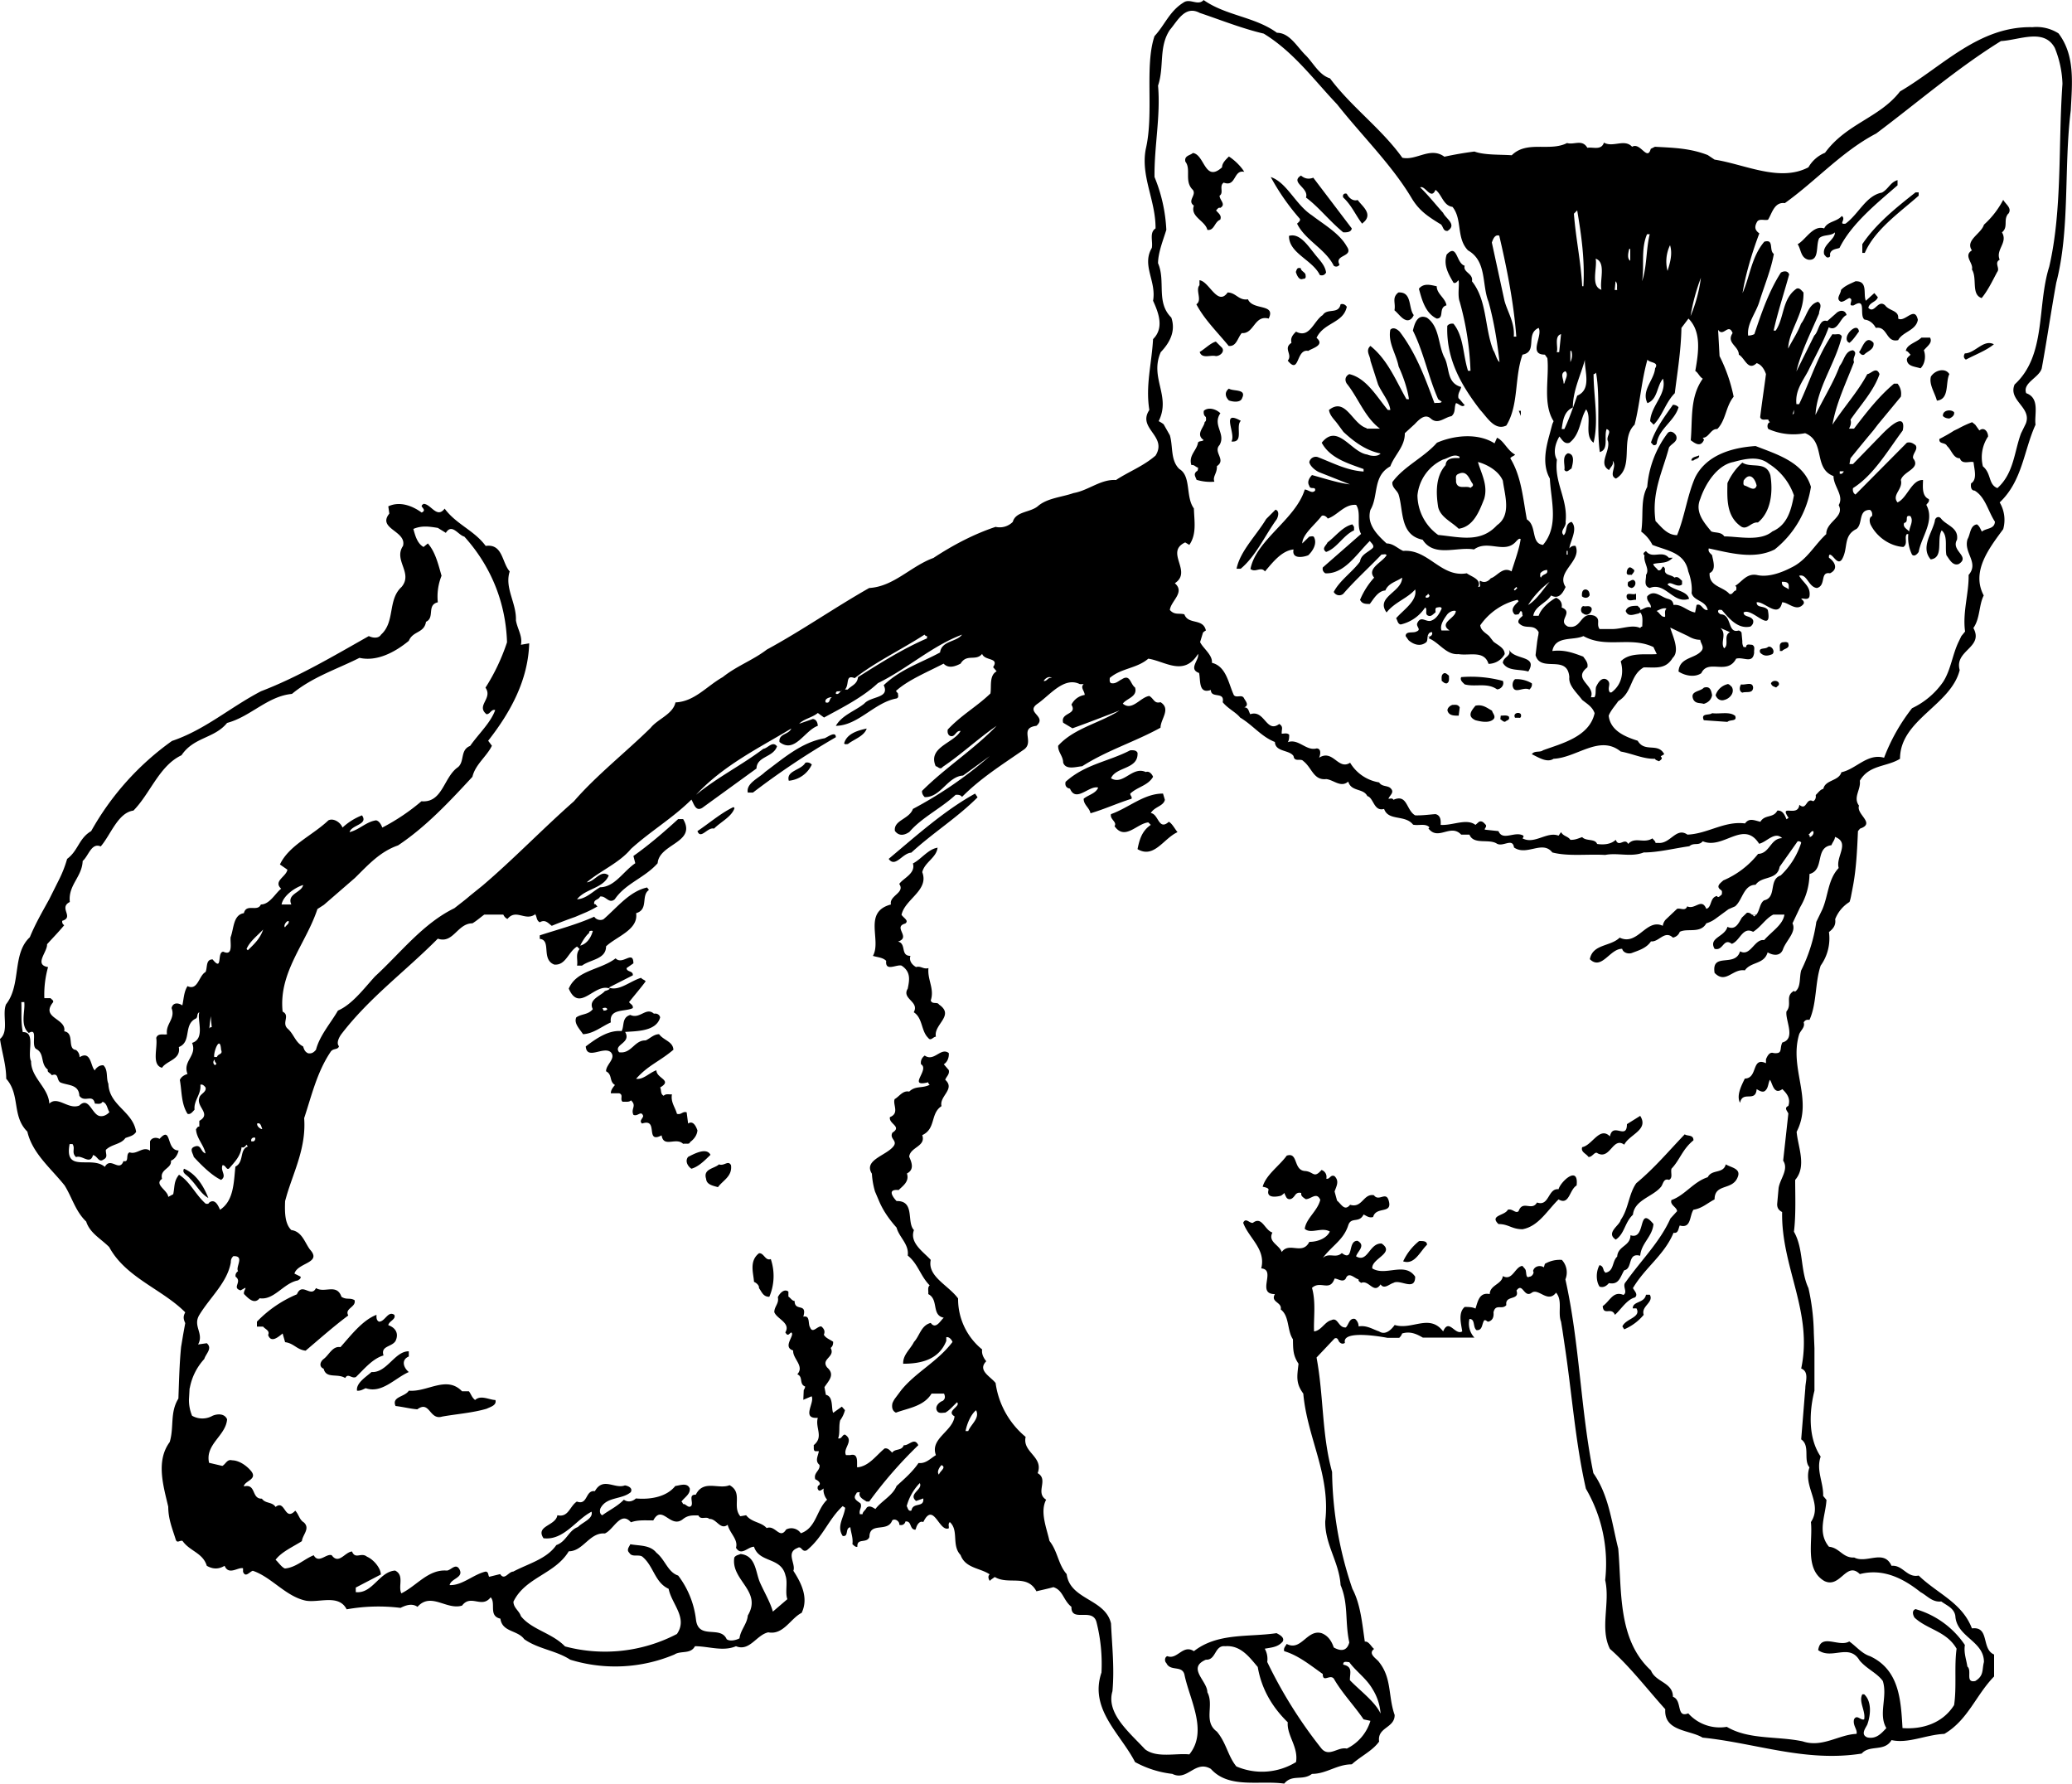
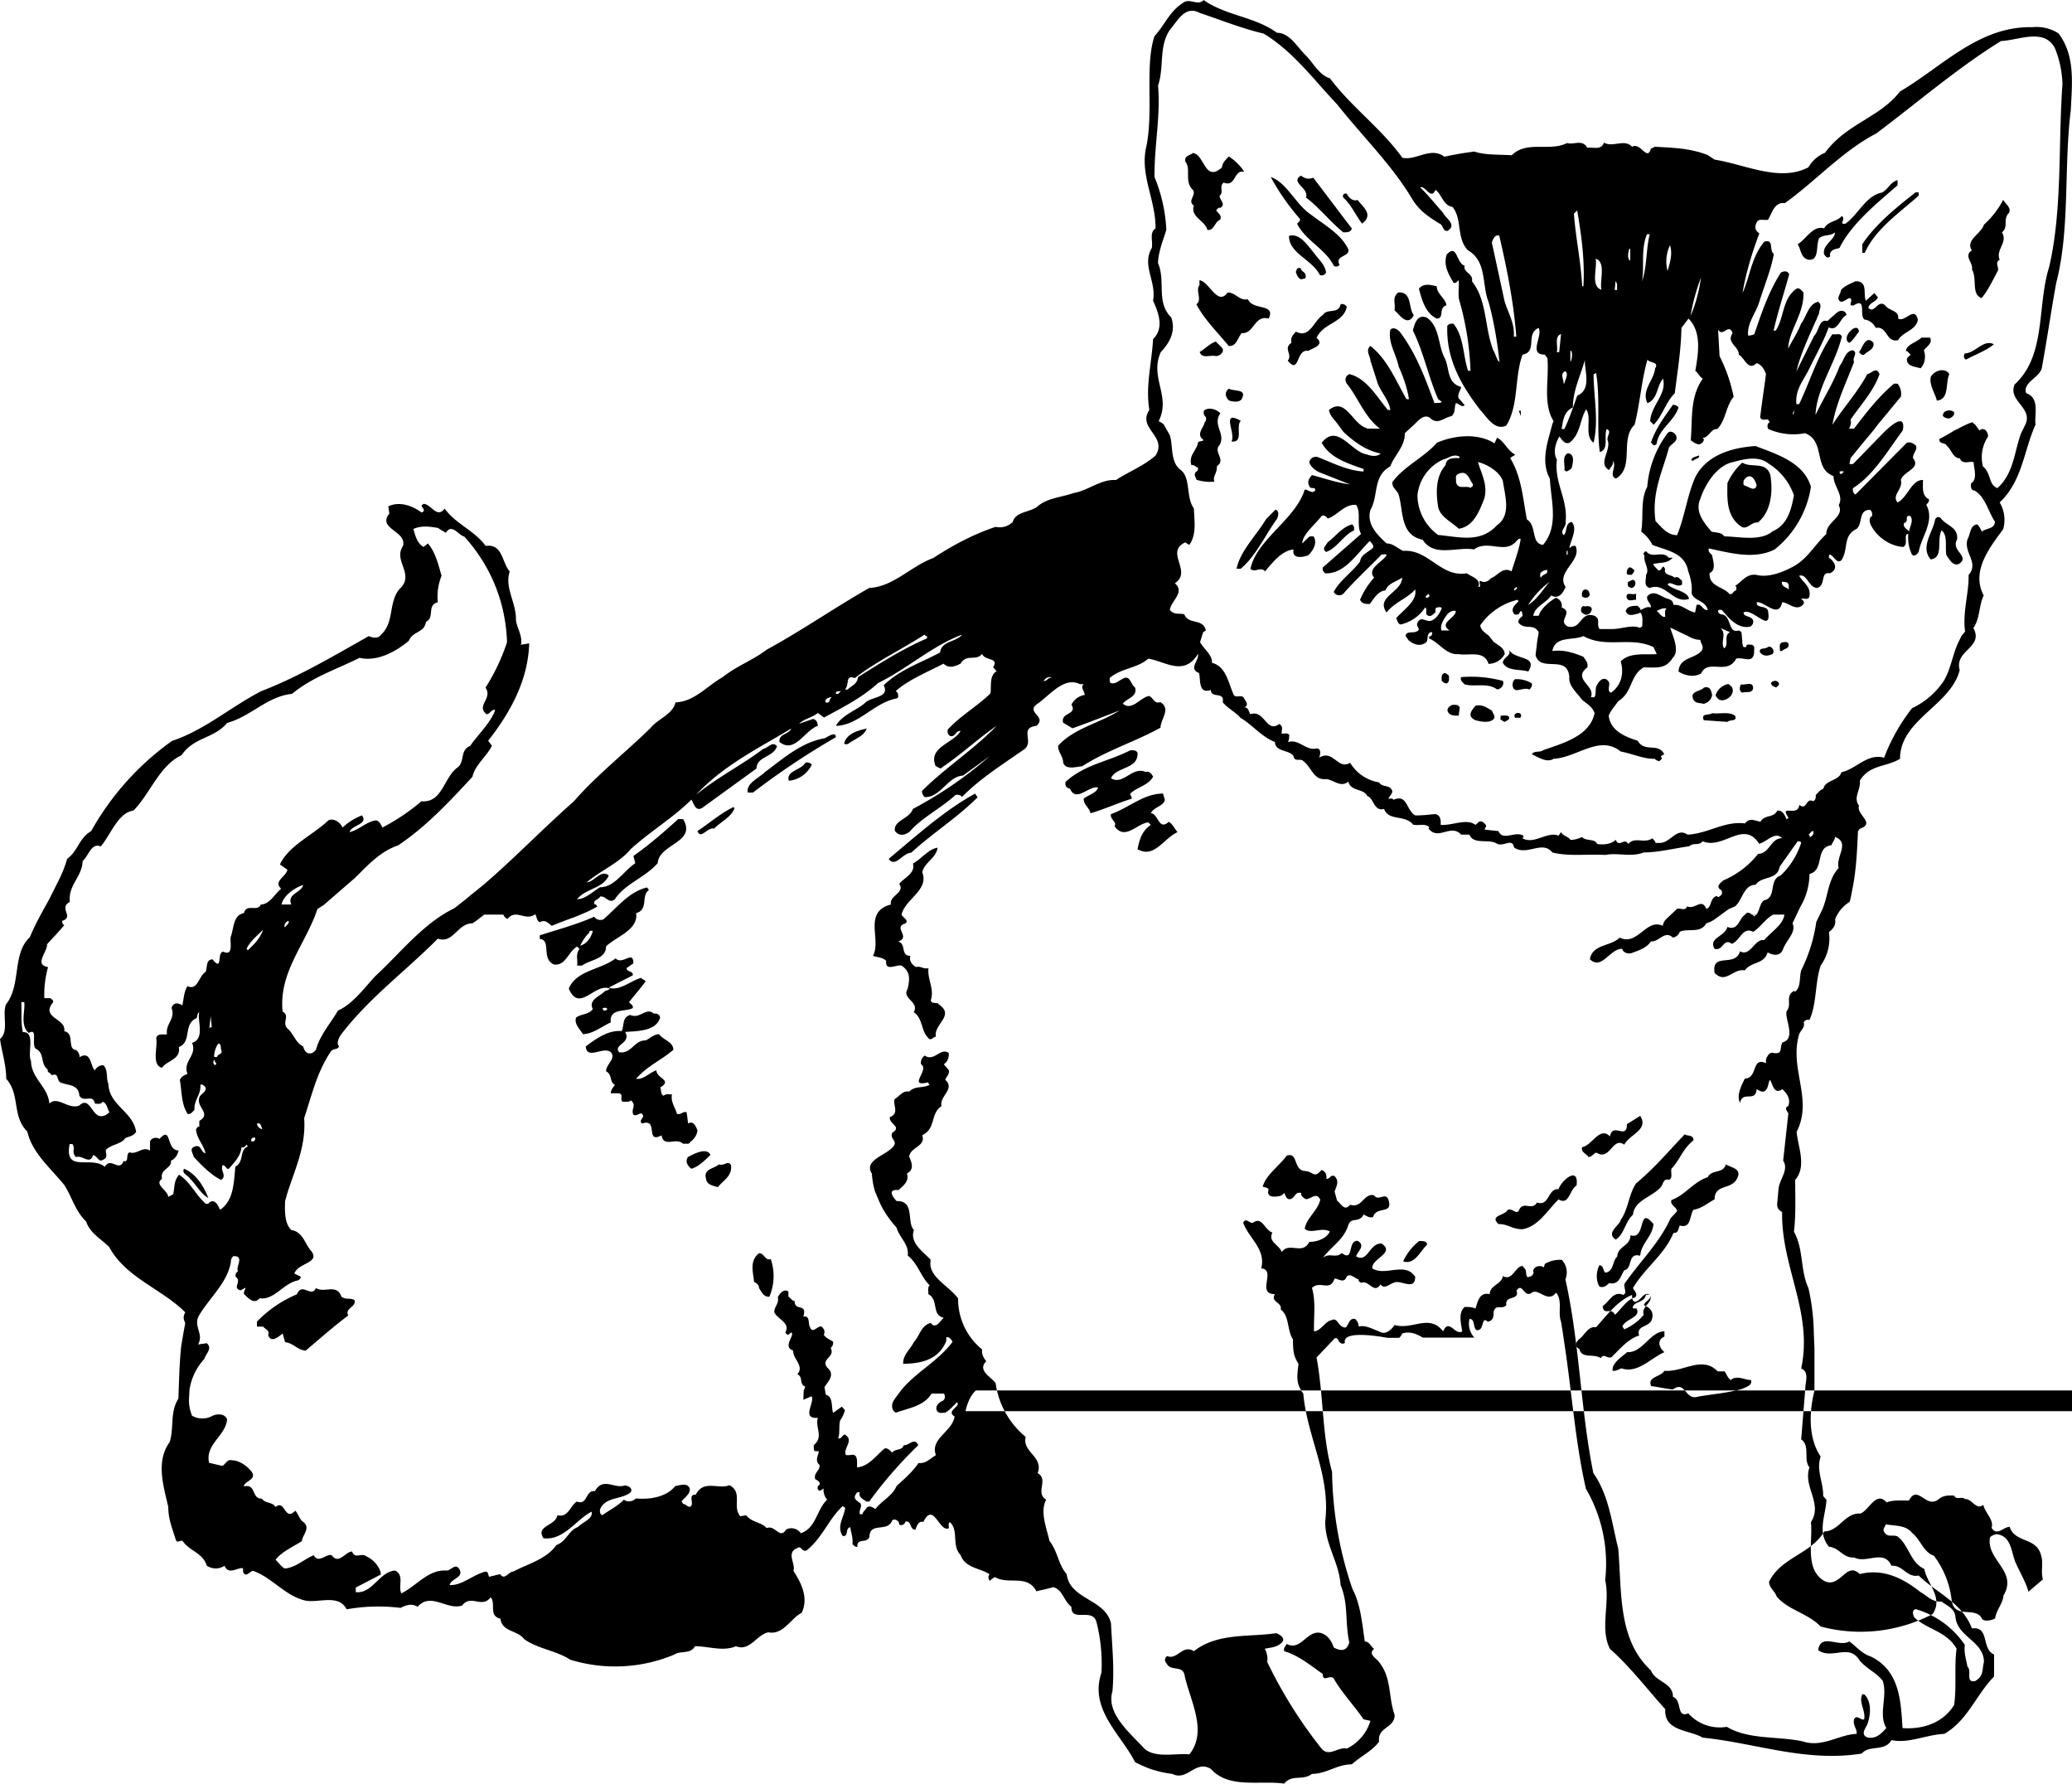
<svg xmlns="http://www.w3.org/2000/svg" width="959.999" height="826.208" shape-rendering="geometricPrecision" text-rendering="geometricPrecision" image-rendering="optimizeQuality" fill-rule="evenodd" clip-rule="evenodd" viewBox="0 0 10 8.606">
-   <path d="M6.753 6.455c.005-.005.01-.01.014-.021.04-.012.071.003.1.02h.249a.098.098 0 0 1-.024-.09c.029 0 .015.039.034.054.03.002.025-.03.037-.047.008-.005.014.007.02.006.023-.006.027-.026.025-.045.01-.044.041-.01.062-.035-.008-.05.066-.02.049-.07.03-.043.036.039.074.01.033-.023.077.053.117 0 .033.039.007.096.024.14l.007.043.01.068c.035.23.052.472.103.695a.718.718 0 0 1 .093.441c.025.111-.027.233.023.332.095.083.182.197.267.291-.007.108.118.099.18.137.256.026.497.12.768.077.038-.044.11-.007.144-.065.081.018.166-.026.255-.03.114-.067.152-.187.24-.277v-.106c-.063-.026-.02-.137-.107-.126-.048-.125-.166-.167-.257-.255-.057.012-.076-.052-.131-.047-.037-.082-.12-.009-.18-.04-.056.003-.07-.047-.122-.052-.058-.07-.016-.15-.012-.226l-.016-.019c.002-.066-.035-.123-.012-.19-.063-.093-.054-.223-.03-.318v-.205l-.003-.073a1.057 1.057 0 0 0-.026-.217c-.04-.085-.023-.19-.07-.272.01-.08.006-.175.006-.25.057-.066.013-.16.007-.232.081-.158-.037-.304.012-.47.007-.02.03-.034.022-.058.007-.012.016-.014.028-.012.036-.08.026-.179.054-.262a.225.225 0 0 0 .04-.162c.022-.017.034-.034.03-.062a.17.17 0 0 1 .069-.083c.003-.007.005-.016.007-.025l.01-.052c.016-.085.02-.175.024-.265l.01-.012c.077-.026-.02-.068-.005-.111-.03-.04.01-.077.004-.12.045-.078.13-.066.194-.106 0-.189.245-.257.288-.428-.027-.096.118-.108.066-.203.033-.047.026-.11.05-.157-.062-.116.027-.229.094-.32a.166.166 0 0 0-.017-.129c.11-.104.116-.25.173-.375-.007-.047.023-.128-.045-.152-.019-.05.063-.075.075-.12.024-.13.045-.276.07-.413.067-.257.036-.557.07-.831.007-.136.021-.266-.059-.372a.197.197 0 0 0-.126-.03c-.259-.006-.434.19-.639.31-.099.128-.258.154-.362.296a.163.163 0 0 0-.08.07C8.59.88 8.422.793 8.275.77L8.242.748C8.157.715 8.08.713 7.987.708l-.02.01C7.95.78 7.917.684 7.877.708c-.037-.04-.092.005-.136-.02-.013.039-.053.02-.08.025C7.636.67 7.597.7 7.563.69c-.084.043-.193-.014-.267.059-.052-.004-.132 0-.18-.018a1.666 1.666 0 0 0-.145.025c-.068-.05-.135.02-.203.005-.1-.14-.246-.245-.349-.383-.052-.016-.08-.073-.116-.11-.042-.04-.078-.11-.14-.11C6.056.08 5.917.076 5.809 0c-.027.03-.066-.01-.097.012-.068.042-.09.108-.14.162-.049.144-.002.373-.042.544-.026.132.048.248.047.384-.031.02-.012.062-.018.094-.05.085.023.16.006.255.026.057.055.131 0 .185-.007.122-.037.224-.018.342-.06.09.089.125.03.22-.06.052-.129.077-.191.118-.073-.005-.132.05-.205.063-.057.02-.128.024-.173.064-.037.03-.106.024-.12.075a.089.089 0 0 1-.083.024c-.108.036-.209.09-.3.15-.11.04-.191.138-.31.145-.166.094-.326.206-.494.297-.068.052-.144.078-.213.133-.078.044-.136.118-.228.122-.012.057-.086.08-.12.123-.116.114-.265.232-.37.354-.15.132-.29.278-.44.406l-.062.05c-.024.021-.05.04-.075.06-.152.074-.26.216-.383.329-.054.059-.11.135-.179.165-.036.062-.088.12-.106.189-.01.012-.02.02-.038.017-.016-.007-.02-.02-.024-.033-.038-.019-.044-.059-.075-.086-.03-.028.014-.063-.024-.082-.02-.19.113-.328.168-.495l.031-.02.15-.13c.064-.063.121-.127.208-.157.135-.09.248-.211.359-.331.014-.06.07-.099.094-.15l-.018-.024c.11-.14.193-.295.198-.47l-.04.007c.009-.042-.017-.076-.024-.118.003-.085-.056-.156-.03-.236-.038-.042-.033-.135-.116-.123-.055-.075-.142-.104-.198-.18-.038.05-.066-.023-.102-.023-.003.003-.009.005-.009.012.006.01.021.02 0 .03-.045-.033-.106-.056-.161-.03l.005.035c-.06.074.085.083.066.156-.047.07.05.13-.007.198-.068.062-.03.168-.099.23-.012.02-.041.016-.059.007-.17.096-.34.197-.52.266-.15.078-.27.186-.43.24a1.332 1.332 0 0 0-.39.435c-.06.035-.062.094-.116.134a.568.568 0 0 1-.04.102l-.046.092c-.033.06-.068.12-.094.184-.087.081-.04.229-.115.324-.02.05.016.13-.029.167.009.064.03.125.03.192.069.077.026.18.102.255.024.105.114.177.18.26.037.06.052.124.104.174.018.056.07.082.111.123.08.148.256.203.367.315-.01.019-.01.03 0 .052l-.01.055-.01.06c-.008.08-.01.166-.013.249-.042.068-.02.137-.042.21-.068.092-.03.213-.007.312 0 .06.02.106.036.158.007.021.02.002.033.007.035.05.098.057.117.12.03.017.057.017.086 0 .02.048.065.005.089.012v.017c.012.03.031 0 .047-.005.09.03.158.123.255.144.064.012.16-.033.198.042a.87.87 0 0 1 .26-.007c.024-.012.055-.024.082-.005.065-.073.14.017.215-.006.043-.057.095.016.138-.04.027.028-.012.09.047.103.009.066.082.054.115.099.068.048.153.054.222.099a.737.737 0 0 0 .503-.025c.03-.02.078 0 .099-.04.066 0 .135.027.198 0 .066.027.099-.055.156-.067.073.014.108-.068.161-.094.035-.073-.003-.146-.04-.203.013-.033-.038-.088.02-.11.02-.013.02.023.045.011.078-.064.104-.149.173-.213l.012.008c-.005.046-.043.089-.012.136.031.005.01-.038.037-.042.003.028.014.05.01.082.007.005.014.015.024.012-.003-.044.045-.014.058-.047.001-.075.088-.02.11-.08.013-.012.037.005.034.021.015.005.027-.003.03-.016.032-.003.018.039.048.04l.003-.007c.004-.017.018-.038.035-.03.05-.102.076.05.123.03.002-.01-.005-.02.005-.03.045.04.007.112.052.159.023.064.094.062.14.093l-.004.006c-.006.012.007.033.008.022l.021-.015c.066.04.156-.016.201.069.028-.007.054-.012.082-.02.047.015.047.063.087.095-.002.078.102.001.121.074a.82.82 0 0 1 .024.243c-.06.177.092.295.162.432a.49.49 0 0 0 .18.057c.073.037.11-.069.186-.024.087.097.234.054.354.071.038-.047.088-.012.134-.047.07 0 .12-.046.192-.046.044-.04.1-.065.132-.11-.01-.07.075-.064.075-.128-.032-.09-.013-.177-.075-.255-.01-.016-.057-.04-.024-.064-.012-.007-.026-.039-.045-.035-.013-.087-.02-.179-.06-.255a1.8 1.8 0 0 1-.098-.564c-.05-.179-.04-.364-.075-.552l.087-.092c.017-.007.017.012.024.018.01.01.02.008.026.003-.017-.068.205-.024.205-.024h.057zm.137-3.386c.004-.01.007-.019.021-.019.004.01-.002.016-.007.02H6.89zm-.406-.985c.054.05.11.09.179.104-.014.017-.049.012-.064.005-.078-.01-.143-.154-.22-.057.04.075.128.1.202.127v.012c-.081-.005-.149-.042-.222-.07a.032.032 0 0 0-.04.025c.004.02.032.043.052.05l.144.057c-.057-.007-.121-.028-.183-.045-.013.014-.025.033-.013.052.004.021.032 0 .028.023-.015.017-.033-.005-.05-.005-.044.144-.234.242-.262.383.024.02.05-.014.07.012.037-.043.08-.1.138-.106-.01.049.049.037.071.028.021-.02.044-.055.028-.087-.004-.008-.016-.003-.023-.003l-.034.033c.001-.044.06-.089.093-.132.007-.007.023 0 .03.012.048-.016.081-.071.137-.066.026.038 0 .1.024.14l-.185.162c-.002.012.001.02.012.028.092.005.152-.094.215-.156.007.01.026.024.012.036-.023.02-.055.031-.059.063-.036.05-.099.092-.127.147a.03.03 0 0 0 .046.009c.055-.064.128-.13.185-.19.007.002.02-.005.024.004-.022.035-.097.064-.06.108a.373.373 0 0 0-.068.107c.01.02.026.02.047.02.019-.025.04-.063.075-.065.015-.036.052-.042.081-.062 0 .07-.13.093-.075.168.039-.05.101-.068.138-.111.012.055-.058.099-.092.139.007.01.007.027.022.03a.192.192 0 0 0 .118-.082c.014.008-.005.033.016.04.015.005.024-.01.034-.016.002-.007-.005-.02.007-.024.007 0 .02-.006.023.005-.009.02-.023.047-.047.057-.026.014-.052-.026-.07.012-.01.018.022.032-.005.042-.015.009-.052-.004-.052.022l.014.02c.023.02.056.033.085.01.006-.005.006-.017.007-.03h.014l-.01.01c.052.02.085.082.145.077.053.009.124-.02.145.047a.09.09 0 0 0 .078-.047c0-.03-.033-.043-.054-.06l-.021-.027c-.016-.015-.04-.026-.043-.052a.305.305 0 0 1 .18-.123l.005.007c-.015.016-.041.035-.022.06.005.008.014.003.022.003l.01-.016c.011.003.006.016.01.023-.011.01-.025.02-.02.034.033.037.071 0 .097.045-.001.007-.001.014-.003.02l-.004.024-.008.067c.024.087.154-.007.163.106-.005.04.036.075.062.11.025.02.049.033.06.064-.025.114-.159.146-.249.179-.015.012-.041 0-.054.019.032.015.073.043.105.022.112-.005.222-.118.324-.035.056.01.111.037.165.035.003.007.014.009.02.012.006-.005.015-.01.013-.017l-.005-.007.017-.01c-.03-.058-.094-.006-.128-.065-.06-.019-.132-.048-.14-.121.01-.026.032-.049.046-.07.071-.043.055-.124.123-.163.06 0 .106.01.14-.046.037-.035-.003-.111-.012-.146l.086.041c.017.01.036.018.059.018.001.017.022.035.005.054-.032.038-.106.03-.11.099.03.02.078.03.11.008.033-.071.125.012.168-.07.036-.01.08.027.087-.029-.002-.014.007-.03-.01-.038-.011 0-.023-.005-.028.005v.006h-.013a.05.05 0 0 1-.006-.028l-.004-.042a.022.022 0 0 0-.014-.01c-.055.017-.031-.078-.087-.078-.005-.004-.013-.007-.012-.016.002-.009.012-.005.018-.005.033.038.076.094.138.08.01-.007.016-.018.013-.03-.01-.024-.046-.014-.046-.038.042-.026.14.111.117-.012-.016-.023-.054-.007-.054-.037.036-.007.106.082.123 0 .03-.001.071.05.104.007.004-.012-.005-.017-.012-.024.007-.005.035.01.04-.012.007-.047-.028-.063-.05-.099.038-.012.045.055.086.059.046-.012.013-.08.063-.071.043-.021.022-.057-.005-.075 0-.003-.002-.014.005-.015.017.003.036.052.057.024.033-.054.004-.115.071-.148.032-.026.007-.092.065-.092.01.007.012.018.01.03-.017.007-.012.033-.005.045.03.057.092.1.156.104.024-.015.003-.047.017-.062h.007a.185.185 0 0 0 .018.099c.012.012.026-.004.032-.013.013-.074.079-.149.037-.227.005-.009.016-.014.012-.028-.036-.015-.028-.066-.028-.092-.055-.003-.076.087-.123.108-.03-.036.028-.064.016-.108.012-.043.099-.055.059-.105-.004-.023.026-.042.012-.063-.012-.009-.024-.017-.042-.012l-.248.25c-.012-.007-.014-.02-.012-.031.1-.063.167-.18.24-.278 0 0 .027-.108-.094.012l-.146.15h-.017l.005-.028s.052-.065.11-.134l.023-.03.11-.133a.076.076 0 0 0-.016-.063h-.017c-.075.063-.134.14-.193.217h-.024c.007-.014.012-.027.007-.043.05-.073.113-.14.14-.22-.015-.039-.04-.002-.059 0-.045.085-.114.16-.168.244.017-.102.066-.203.104-.302-.01-.024.021-.043-.005-.057-.038.002-.043.05-.064.075-.03.081-.078.156-.117.237.006-.13.096-.248.127-.378-.007-.02-.028-.007-.045-.012-.073.106-.108.227-.161.338H8.67c-.007-.066.03-.11.057-.161.034-.071.073-.139.099-.21.043.024.055-.047.086-.059-.006-.026-.034-.026-.052-.007l-.041.036c-.04-.013-.04.05-.063.07l-.086.173c.019-.086.069-.187.109-.279 0-.019.019-.043-.005-.057-.047.012-.054.07-.082.106-.016.043-.042.08-.062.12.003-.087.078-.169.074-.271-.01-.01-.02-.025-.034-.018-.07.049-.058.14-.1.202H8.56c.02-.09.05-.18.075-.271-.007-.02-.028-.016-.04-.009-.059.092-.094.196-.128.297a.067.067 0 0 1-.03.007c-.007-.057.037-.108.054-.163.024-.078.057-.156.07-.231-.025-.017.003-.073-.046-.059-.062.073-.069.167-.105.248.012-.08.045-.194.081-.288-.022-.016-.024-.031-.012-.054.01-.02.036-.007.054-.012.019-.03.03-.087.081-.08.15-.107.276-.25.441-.336.2-.15.392-.316.602-.446.09-.005.208-.063.26.033a.5.5 0 0 1 .037.173c-.021.29 0 .608-.064.883-.06.19-.013.427-.167.568-.033.078.085.11.054.189l-.023.047c-.033.088-.034.192-.114.264-.045-.018-.028-.07-.07-.105a.18.18 0 0 1 .025-.144c0-.024-.02-.048-.042-.029l-.02-.028-.015-.012a.478.478 0 0 0-.067.031l-.021.01c-.023.015-.045.027-.07.04-.003.027.028.014.037.034.022.019.03.06.062.059.01.033.05.012.066.019.002.03.02.083-.012.102-.003.016 0 .035.017.035.052.031.065.1.098.15-.002.037-.042.03-.063.048-.007-.013-.012-.028-.024-.035-.033.005-.031.047-.045.071-.021.066.057.113.005.173.002.087-.03.18-.017.273l-.018.022-.012.025c-.031.062-.038.137-.076.196a.38.38 0 0 1-.15.127.913.913 0 0 0-.135.239c-.08-.023-.135.055-.206.07-.012.043-.078.036-.087.08-.016.004-.024.018-.037.03.002.01 0 .023-.012.03-.036-.02-.03.048-.067.017-.006.063-.1-.008-.052.063l-.01.007c-.008-.02-.018-.044-.044-.042-.02.038-.06.017-.082.054-.03-.007-.054-.02-.074.008-.1-.013-.18.05-.278.054-.054-.038-.082.045-.14.04H7.99c0-.008-.01-.015-.015-.022-.042.027-.084-.01-.117.027-.017-.033-.045.02-.06-.02-.025.024-.064.024-.09.02-.01-.027-.053-.012-.072-.033-.019.006-.033.014-.057.013-.012-.018-.033-.016-.045-.037l-.012.017c-.056-.022-.116.044-.174.013.002-.004.007-.006.004-.013-.04-.024-.1.028-.12-.022l-.066-.007c-.002-.007.01-.012.005-.023-.008-.008-.017-.022-.033-.015l-.017.015c-.043-.033-.111.004-.168 0 .001-.02.001-.046-.025-.052-.03.002-.062.007-.098.006-.044-.025-.037-.105-.105-.075-.005-.01-.015-.005-.024-.005.005-.016.03-.03.012-.049-.014-.017-.043-.007-.057-.03a.2.2 0 0 1-.14-.095c-.058.038-.082-.067-.15-.024.007-.014.012-.045-.012-.045-.05.014-.087-.049-.139-.03.007-.01.007-.024.007-.036-.01-.01-.024-.005-.036-.005-.002-.021.01-.033-.012-.047-.063.047-.07-.071-.14-.047-.008-.014-.008-.033-.029-.033.025-.01.007-.03 0-.042-.01-.024-.036-.001-.05-.017-.026-.055-.036-.139-.106-.156.004-.038-.043-.07-.057-.1l.014-.046c.003-.003.008-.007.014-.01-.014-.061-.085-.026-.104-.078-.026-.007-.047.005-.07-.021.005-.044.075-.085.024-.129.087-.057-.05-.15.05-.197l.02.012c.036-.052.024-.113.022-.176-.041-.055-.012-.156-.07-.19-.044-.042-.03-.11-.046-.163l-.03-.053a.147.147 0 0 0-.024-.015c.061-.122-.045-.208.01-.333.042-.044.074-.1.051-.167-.075-.074-.026-.175-.064-.262 0-.05.024-.11.04-.161a.761.761 0 0 0-.057-.255c-.002-.146.03-.295.017-.441.031-.092.002-.186.057-.269.037-.043.073-.12.144-.082.104.035.203.075.309.1.144.088.24.221.354.341.121.153.264.292.36.453.036.06.077.087.135.123.019.007.013.037.038.035.048-.03-.009-.06-.021-.087C6.928.986 6.892.94 6.854.904c.024-.012.052.064.074.012.03.02.037.076.082.082.049.06.017.15.075.21.092.052.066.166.099.248.026.093.043.198.053.291-.015-.012-.019-.041-.03-.057-.043-.11-.029-.24-.103-.333.008-.038-.045-.043-.035-.075-.042-.012-.035-.11-.087-.054-.017.053.01.096.033.136.012.005.018-.007.024-.012.006.017-.006.073.006.104a1.4 1.4 0 0 1 .052.333h-.012c-.025-.078-.02-.165-.07-.227-.01-.002-.022 0-.03.01-.006.161.068.288.159.406.033.035.07.102.126.075.061-.1.038-.23.078-.342.075-.014.012-.1.078-.129.021.04-.052.129.03.129l.012.017c.01.094-.024.219.03.304l-.006.014-.012.045c-.02.071-.038.15 0 .218.005.106.045.228-.033.32-.06-.007-.028-.092-.078-.123-.019-.101-.026-.207-.08-.295.007-.01.018-.01.023-.018-.037-.019-.054-.067-.087-.081l-.012.027c-.082-.052-.198-.038-.278-.003-.062.071-.16.114-.215.19-.003.027.023.039.03.06.024.076.005.196.116.218.055.087.167.032.248.047.068-.05.15.026.205-.041.007-.006.012-.014.02-.009-.006.045-.027.102-.044.156-.042-.026-.07.024-.1.033-.013.016-.032.024-.051.012-.01.005.01.031-.01.03.018-.037-.034-.05-.055-.066-.125.022-.185-.118-.307-.108-.027-.012-.048-.036-.08-.036-.048-.044-.097-.094-.078-.162.04-.067.01-.163.096-.21.02-.055.071-.095.07-.16l.048-.044c.026-.028.052-.05.078-.026.035.03.066-.007.099-.012.022-.018.012-.044.022-.063.014.002.03.024.042.009-.01-.009-.017-.021-.03-.033-.005-.023.01-.037.013-.054-.073-.02-.054-.095-.082-.144-.03-.062-.022-.147-.083-.19-.045-.02-.06.027-.068.062.052.104.075.225.122.331l.017.012c-.004.009-.023.004-.035.007-.045-.121-.088-.24-.168-.345-.012-.012-.031-.024-.045-.009-.012.063.028.115.04.177.024.052.043.11.05.158h-.012c-.05-.087-.09-.19-.174-.257-.026.023 0 .049 0 .071l.037.115c.019.042.055.083.059.123h-.012c-.052-.062-.103-.154-.186-.173-.02.01-.023.029-.012.046.055.068.087.163.16.217h-.063l-.003-.003c-.068-.021-.1-.151-.18-.087.004.028.027.047.042.068l.028.038zM5.898.807c0-.021.019-.038.033-.052.03.019.06.05.074.074-.053-.012-.038.075-.099.052-.024.016.002.049-.02.063 0 .022.033.042.003.059-.009-.004-.014.007-.02.012.011.014.029.024.02.045-.028.01-.028.054-.062.049-.01-.044-.084-.063-.065-.117-.034-.024.014-.05-.005-.076C5.714.875 5.75.817 5.721.78c-.007-.03.024-.03.036-.042.057.007.057.144.14.07zm.44.05l.186.245c-.003.02-.028.019-.041.019-.068-.056-.118-.122-.18-.168.016-.047-.079-.073-.024-.106.018.015.037.019.06.01zm-.006.182c.057.044.133.087.168.15.036.052-.063.038-.035.088-.007.01-.019.012-.028.005-.04-.081-.138-.123-.177-.203.007-.007.018-.014.013-.024a1.097 1.097 0 0 1-.14-.201c.079.027.119.133.199.185zM9.158.894c-.099.086-.222.185-.28.302-.015.006-.04.005-.046.029 0 .003.003.014-.005.016-.012.005-.016-.006-.023-.013-.012-.046.052-.07.052-.107-.02.019-.055.009-.076.028-.018.034.003.11-.052.104-.038-.009-.035-.049-.052-.075.038-.02.074-.094.128-.076.016-.035.06-.031.085-.06.023.016-.019.042.018.037.065-.048.098-.135.176-.15.032-.018.04-.05.075-.06v.025zm.102.05c-.09.08-.211.163-.26.276h-.012v-.042c.066-.099.167-.179.257-.25h.015v.016zm-2.708.02c.019.028.071.063.035.103l-.013.012c-.03-.038-.05-.088-.091-.126C6.477.94 6.488.93 6.5.935c.009.018.028.037.052.03zm3.14.067c-.025.03.002.064-.03.09.03.05-.032.083-.011.132-.028.015.003.041-.012.059-.023.043-.044.088-.075.126-.052-.017-.02-.095-.047-.138.009-.03-.043-.066 0-.092-.034-.049.045-.08.058-.124a.429.429 0 0 0 .093-.12c.012.022.044.04.025.067zm-2.05.35h-.006c-.007-.125-.03-.224-.04-.35l.016-.016c.02.12.037.236.03.366zM6.4 1.315c-.007.012-.017.016-.03.012-.036-.074-.15-.105-.149-.189.05-.015.089.044.12.082.023.031.054.057.059.095zm1.562-.185c-.018.072-.013.157-.037.227.012-.07-.007-.155.024-.227h.013zm-.726.008c.037.158.07.325.082.486h-.012c.005-.068-.03-.118-.045-.173L7.2 1.17c.005-.014.014-.041.036-.033zm.812.169a.18.18 0 0 1 .012-.124c.013.042 0 .085-.012.124zm-.18-.049c-.016-.01-.01-.038-.005-.057h.005v.057zm-.139.14c-.054-.017-.019-.107-.028-.15.052.017.018.107.028.15zm-1.428-.07c.002.01 0 .018-.012.017-.02.01-.031-.02-.035-.033.005-.012.005-.023.024-.018 0 .014.023.02.023.033zm1.858.197a.964.964 0 0 1 .05-.185.707.707 0 0 1-.05.185zm-2.234-.114c.041.001.053.04.098.033.023.055.136.019.1.093-.07-.019-.07.075-.13.07-.02.022-.025.066-.063.062-.054-.066-.118-.128-.156-.201.03-.02-.006-.068.015-.092v-.024c.047.005.087.128.136.059zm1.88-.012h-.012l.004-.042c.012.012.005.03.008.042zm1.2.052l.041-.037.017.02c-.008.024-.04.024-.046.051.03.032.046-.043.081-.012.02.028.068.024.063.064.033.02.08-.064.095.006-.009.052-.073.057-.095.098-.06.014-.05-.069-.108-.059-.01-.02-.03-.038-.054-.04-.028-.019.012-.109-.052-.069-.036.007.005-.03-.022-.035-.014.006-.026.018-.04.018-.028-.014 0-.038 0-.057.019-.021.045-.03.07-.042.062-.002.036.062.05.094zm-2.024.022c-.041.012-.008.063-.047.064-.055-.026-.072-.092-.086-.144.024-.03.06-.017.086-.012 0 .037.042.057.047.092zm-.158.047c-.008.02-.024.03-.04.023-.019-.007-.034-.03-.053-.046.007-.036-.014-.06.019-.086.067-.004.047.074.074.109zM6.5 1.48c-.017.08-.111.075-.146.15.042.036-.022.05-.04.063-.06-.012-.041.118-.099.047.025-.03-.024-.059.018-.086-.006-.025.007-.039.022-.054.066.035.085-.052.129-.08.022-.035.076-.002.086-.052.013-.004.023.002.03.012zm1.681.309c.016.01.02.028.037.038-.063.089-.049.194-.058.297.02.015.047.035.063 0 .002-.005-.004-.009-.005-.012.03 0 .038-.044.07-.042.042-.043.04-.108.079-.156a.772.772 0 0 0-.068-.196l-.007-.127c.025.038.05-.035.07.016-.032.048.03.062.03.104.03.017.044.081.086.041.024.007.038.032.045.053-.009.07-.019.133-.028.208.007.019.026.008.04.012 0 .007.005.009.007.012-.014.004-.014.026-.007.033a.297.297 0 0 0 .177.02c.1.04.038.17.137.207 0 .05.052.094.025.14.03.058-.061.079-.06.14-.057.052-.093.125-.168.161-.05.026-.114.049-.168.036-.049-.008-.07.032-.104.053.01.003.005.015.005.022-.014 0-.017.024-.033.016-.03-.035-.099-.035-.095-.1.033-.015.017-.058.012-.086-.007-.009-.021-.016-.016-.033.096.02.217.056.318.005a.48.48 0 0 0 .175-.302c-.035-.12-.168-.158-.267-.197-.108.007-.236.04-.292.152-.038.087-.05.188-.087.278-.048 0-.076-.04-.104-.068-.02-.139.035-.241.065-.355.012-.02.046-.028.034-.058-.008-.014-.027-.026-.04-.012a.494.494 0 0 0-.099.26c-.034.063-.017.137-.029.216a.178.178 0 0 1 .054.064c.07.028.156.036.173.128.012.031.02.073.016.104.01.04.068.035.078.082-.024.005-.03-.035-.054-.024l-.007.036c-.036-.005-.067-.042-.104-.036-.003-.018-.01-.025-.028-.03-.034-.009-.066-.047-.099-.012-.005.024.018.031.018.054-.023-.007-.035.008-.052.012.003-.01-.007-.012-.012-.02-.023 0-.05 0-.058.025.012.031.039.016.063.012l.007-.005c.015.016.01.043.01.068-.005 0-.007.003-.01.007-.038-.018-.089.005-.134.005H7.72c-.018-.025.008-.047-.025-.064-.07-.023-.06.067-.128.052-.054-.028.031-.068-.03-.092.004-.023-.008-.039-.027-.047-.032.017-.073.052-.084.087H7.4c.008-.047.062-.06.086-.098.039.021.058-.015.07-.041-.049-.073.08-.125.048-.198-.012-.002-.022.002-.03.012.004-.036.043-.094.011-.128-.034.008-.019.047-.038.064-.022-.02.014-.04.009-.064.012-.11-.056-.188-.042-.3-.02-.035-.007-.08.012-.112.012.013.023.039.049.03.054-.043.049-.111.08-.161.03.04-.012.126.036.161.026-.11 0-.222 0-.331.005 0 .007-.002.012-.007.021.121.002.265.018.383.045-.012.019-.075.033-.111.03.012-.006.036.007.06.01.05-.049.108.005.138.005-.014.024-.024.017-.045.024.027-.022.07.016.086.092-.055.017-.19.09-.26.026-.102.033-.213.062-.314.01.017.058.01.037.042-.005.057-.068.107-.037.168.05-.019.044-.081.075-.118.02.075-.057.127-.062.205l.017.017c.043-.043.057-.107.102-.152.012-.098.03-.205.032-.315l.034-.045c.063.063.049.162.033.252zm.791-.19c-.015.02-.029.042-.046.055-.02-.007-.014-.032-.007-.042.01-.02.048-.05.053-.012zm-1.447.1h-.012c.009-.021-.014-.077.021-.087l-.009.087zm1.79-.07c.013.025-.013.04-.03.061.01.026.007.064-.016.087-.028-.009-.064-.009-.066-.042 0-.01.012-.017.018-.024-.007-.005-.013-.018-.023-.018.005-.032.05-.04.075-.064h.041zm-.273.025c.005.033-.03.04-.045.057-.012.005-.018-.005-.025-.012.016-.018.032-.087.07-.045zm-3.144.024c.014.019-.01.04-.03.04-.026-.007-.067.015-.078-.02.023-.013.052-.043.078-.05l.03.03zm3.725-.017c-.036.03-.09.05-.135.074-.012-.007-.012-.019-.005-.03.05-.001.09-.07.14-.044zm-2.039.032a.074.074 0 0 1-.005.054v-.054h.005zm.028.216c-.019.055-.038.11-.062.161h-.013c.006-.038.01-.085.054-.104 0-.083.038-.155.058-.23-.002.055.034.143-.037.173zm1.796-.104c-.02.041.002.121-.06.128-.01-.038-.039-.078-.029-.116.02-.032.07-.044.089-.012zM7.55 1.85h-.004c.002-.019-.02-.048.009-.059.017.016-.002.04-.005.06zm-1.555.07c-.007.024-.045.019-.064.012-.02-.02-.02-.042 0-.057.02.014.086 0 .064.045zm2.106.045c-.019.066-.095.104-.105.173-.002.01-.01.01-.016.01l-.012-.013c.022-.066.064-.123.106-.182.008 0 .02.003.027.012zm-2.212.03c-.038.057.028.097-.003.152-.033.035.034.071-.013.102.002.035-.022.05-.012.075a.226.226 0 0 1-.086-.009c-.006-.017-.016-.027 0-.041.007-.002.007-.012.007-.018-.013-.003-.018-.015-.032-.012-.015-.047.026-.07.032-.109.006-.009.02-.004.027-.012-.041-.028.004-.063.005-.087.01-.005.006-.017.006-.024-.01-.007-.012-.018-.01-.03.022-.02.06-.008.08.012zm2.762.006l.007-.024v.017l-.007.007zm.78-.012c.003.016-.013.026-.023.03-.012 0-.024-.004-.031-.012-.002-.03.041-.033.054-.018zm-2.091.018l-.01-.025h.01v.025zm-1.352.024c-.026.026.017.106-.045.099.024-.037-.054-.155.045-.1zm1.596.23c-.01.004-.022.023-.034.006.005-.02-.014-.066.017-.08.036.003.024.05.017.075zm-.54-.057v.006c-.022 0-.065-.004-.067.034-.049.054-.047.134-.036.203.012.049.064.07.099.104.072-.01.1-.086.123-.144.02-.067-.016-.126-.03-.178.045.012.1.043.12.09.01.073.042.166-.028.215-.08.087-.179.057-.284.047a.238.238 0 0 1-.1-.191.213.213 0 0 1 .124-.173c.026-.006.05-.03.08-.013zm1.129.018h-.01c0-.018.025-.018.037-.025.004.016-.019.016-.027.025zm.485.168c-.013.068-.03.142-.104.174-.059.05-.165.024-.232.024-.016-.023-.044-.016-.063-.024-.036-.044-.08-.094-.053-.157.024-.072.081-.163.16-.178.058-.016.122-.03.17.008a.294.294 0 0 1 .122.153zm-.114-.099c.014.083.003.179-.06.23-.032-.004-.051.037-.08.02-.074-.05-.068-.137-.067-.21a.289.289 0 0 1 .072-.099c.043.028.114-.009.135.06zm.354-.017c0 .005-.005.007-.009.012h-.01v-.012h.019zm-1.79.062c.004.01-.006.012-.011.018-.02-.014-.063.012-.07-.03.002-.014-.007-.031.013-.038.043-.02.052.031.069.05zm1.37.007c-.01.031-.038.005-.057 0-.01-.003-.006-.015-.006-.024.03-.045.056-.009.063.024zm-2.316.162c-.058.08-.1.177-.174.239h-.02c.017-.085.095-.16.143-.24l.045-.045c.021.007.012.035.006.046zM9.22 2.49c.017.024-.004.05-.006.075-.005-.01-.033-.02-.024-.042.026-.005-.002-.04.03-.033zm.225.114c-.031.054.066.08.009.117-.03.012-.047-.025-.06-.042-.008-.04.008-.094-.023-.12-.026.042.012.132-.053.14-.05-.058.007-.128.02-.185 0-.015.017-.028.03-.012.025.033.086.043.077.102zm-2.91-.062v.017c-.052.023-.083.087-.135.104-.023-.017 0-.03.007-.046.038-.028.073-.077.12-.087l.008.012zm-4.384.03c.03-.05.06.01.09.017.13.144.2.32.206.51-.026.078-.06.15-.104.219.037.052-.047.086.005.128.018 0 .023-.026.042-.02-.023.063-.08.114-.121.173-.049.019-.026.074-.058.102-.07.047-.074.174-.177.165a1 1 0 0 1-.189.127c-.005-.014-.015-.032-.03-.035-.048.007-.08.045-.128.057.01-.036.092-.036.06-.081a.295.295 0 0 0-.094.059c-.01-.026-.044-.047-.068-.035-.078.074-.19.12-.234.213l.036.025c-.005.034-.07.055-.03.092-.027.02-.055.076-.098.076-.016.038-.07-.007-.082.042-.052.008-.048.074-.064.116-.003.026.014.093-.035.07-.033 0-.001.1-.052.037-.034 0-.024.039-.034.061-.032.016-.037.092-.087.068-.018.028-.018.062-.025.093-.017-.012-.045-.017-.052.013.02.052-.03.076-.022.126-.012.005-.044-.008-.052.018.008.048-.024.13.028.144.022-.035.092-.039.081-.1.064-.025.02-.109.083-.138.01-.007.002-.023.016-.03-.012.037.03.127-.035.148.026.062-.047.087-.022.15-.014.004-.031.013-.037.029.01.055.006.114.037.163.014.005.024-.009.034-.02-.005-.044.033-.074.028-.12.01-.004.018.004.025.013.006.023-.027.031-.03.05-.016.044.06.077 0 .111v.028c-.009-.002-.012.009-.016.012.002.044.037.075.046.117C.968 5.559.972 5.52.94 5.532c-.029.01-.008.033-.005.05.037.04.087.09.132.111.03-.02-.005-.043.007-.071.016-.002.02.031.035.012.024-.028.052-.056.057-.099.01.005.017-.003.024-.012l.006.009c-.042.015-.016.074-.06.097-.008.078-.008.165-.074.208-.009-.02-.024-.055-.052-.035-.004.009-.012.006-.017.006-.05-.044-.075-.106-.129-.14-.026.032-.02.056-.028.094l-.024.013c-.002-.032-.07-.06-.03-.087C.77 5.64.83 5.639.825 5.6c.02-.007.033-.03.037-.049C.8 5.551.83 5.428.77 5.495c-.014-.008-.037-.008-.046.012v.045C.69 5.528.66 5.573.626 5.56c-.022.007 0 .05-.03.042-.02.056-.062-.023-.09.028-.065-.056-.197.033-.17-.11H.35c.015.023-.007.04.017.063.03-.012.068.04.082-.01.022.005.027.038.05.022.024-.012.01-.028.012-.047.028-.028.073-.026.094-.057.017-.007.04-.01.052-.03-.016-.1-.13-.126-.134-.232-.012-.028 0-.066-.024-.089-.016-.001-.028.006-.04.021v.004c-.022-.012-.017-.1-.075-.064 0-.014-.005-.025-.017-.035-.045-.004-.005-.082-.057-.09.012-.063-.116-.063-.054-.14.004-.01-.007-.013-.012-.02h-.03a.488.488 0 0 1 .018-.15c-.07-.011-.002-.074-.005-.11.027-.03.053-.056.083-.092C.3 4.458.3 4.45.3 4.443c.06-.018-.019-.063.037-.091-.009-.082.059-.12.062-.198.028-.023.042-.09.087-.07.048-.055.083-.163.158-.173.081-.082.125-.217.232-.267.06-.089.158-.08.22-.156.113-.03.195-.129.313-.14.099-.082.217-.119.326-.174.083.019.17-.026.238-.082.02-.049.074-.036.083-.092.044-.02.002-.081.057-.094a.27.27 0 0 1 .018-.128c-.016-.056-.03-.115-.066-.156l-.021.017c-.03-.017-.04-.054-.049-.087.04-.017.075-.012.118-.005l.039.024zm5.41.086h.005v.018h-.005v-.018zm.493.033h.019c-.028.03-.056.021-.094.03.002.012.016.019.023.03.022.008.019-.037.034-.006-.007.033.031.026.045.042.018-.009.026.007.037.015v.018c-.025.019-.057-.021-.07 0 .032.03.094.03.104.069-.076.028-.114-.083-.19-.052-.032-.01-.016-.042-.018-.063.02-.029-.014-.06-.007-.095-.012-.007 0-.016.007-.02.031.04.077-.006.11.032zm-.167.06c.002.008-.007.015-.012.023-.007-.003-.02.004-.024-.008 0-.009.001-.021.012-.028.008-.003.017.007.024.012zm-.42 0c.005.023-.02.015-.03.036-.006-.006-.003-.013-.003-.021a.043.043 0 0 1 .033-.016zm.425.056a.024.024 0 0 1-.017.03c-.017-.004-.023-.01-.017-.03.01-.001.024-.02.034 0zm-.413 0c-.031.035-.062.087-.104.112a.42.42 0 0 1 .104-.112zm1.154.02v.017c-.012-.012-.036-.012-.033-.037.014 0 .033 0 .033.02zm-1.322.022l-.005-.005.012-.012.005.005-.012.012zm.36.024c-.006.014-.025.014-.036.004-.001-.014 0-.033.018-.033.014.002.019.014.019.03zm-.773.004c-.002.007-.012.007-.016.007-.005-.014.007-.007.01-.02.004.006.01.01.006.013zm.998.017c-.014-.002-.037.012-.045-.01-.006-.033.03-.01.045-.02v.03zm-.214.042c.002.02-.022.04-.041.024-.014-.005-.014-.03 0-.036.013.005.033-.007.041.012zm.361 0c-.012.012-.005.028-.007.04-.019.003-.026-.02-.041-.028.012-.005.03-.017.048-.012zm-1.017.012c0 .035-.085.057-.03.094h-.039c-.009-.026.012-.056.028-.078.012-.014.031-.02.041-.016zm1.323.102c-.033.018-.002.06-.028.078-.02-.029.015-.069-.018-.098l.046.02zm-3.875.02v.01c-.116.05-.224.118-.333.187-.004.035-.031.04-.05.06h-.013c.023-.025 0-.074.047-.055.103-.08.226-.138.337-.21.003.004.005.007.012.007zM.916 6.697a.283.283 0 0 1 .07-.14c.007-.025.041-.051.012-.076l-.042.006c.03-.054-.028-.089.007-.144.052-.085.134-.155.151-.252 0-.012.002-.02.012-.03.057-.003.009.053.023.072-.009.007-.014.015-.012.027.034.025-.02.053.024.066l.022-.012c.007 0-.01.018-.005.03.02.02.049.052.075.02.07.011.116-.074.185-.086.006-.005.014-.007.013-.018l-.03-.015c.016-.054.135-.05.075-.116-.025-.033-.038-.087-.09-.094-.032-.031-.032-.087-.03-.14l.009-.032c.036-.118.093-.229.083-.368.036-.109.062-.222.127-.319.012-.02.036-.009.041-.028-.014-.015 0-.043.012-.059.136-.177.306-.3.465-.46.075.026.094-.074.167-.074.02-.012.038-.028.057-.042h.092c.004.007.007.014.02.021.041-.05.083.009.13-.02h.006c.006.011.004.027.02.036.027-.016.041.005.058.017a2.17 2.17 0 0 1 .113-.043l.054-.023a.523.523 0 0 0 .054-.028c-.007-.003-.009-.014-.016-.01-.005-.024.021-.02.028-.037.028-.006.042.037.071.013.052-.077.144-.103.207-.174.007-.095.19-.099.123-.213h-.024c-.07.064-.141.125-.216.178l.009.035c-.059.04-.099.115-.17.116-.035.02-.068.056-.111.058.04-.052.127-.052.153-.115-.039-.031-.068.031-.106.033.064-.055.158-.094.213-.161.096-.087.201-.148.292-.238.012.02.02.059.052.04l.262-.19c.002-.06.081-.053.099-.107-.021-.028-.044.009-.066.012-.106.08-.22.136-.325.222.132-.142.302-.225.46-.32-.012.03-.062.024-.057.065.074.058.12-.055.185-.078-.001-.014-.006-.031-.024-.033l-.066.023c.023-.024.064-.03.09-.052l.03.022c.088-.048.186-.097.26-.166.14-.068.26-.179.406-.234-.026.036-.099.029-.106.086-.092.05-.19.08-.272.158.031.064-.062.052-.094.089-.045.036-.107.055-.137.107.108-.001.186-.113.293-.132.013-.005.006-.017.007-.024l-.01-.012c.056-.052.153-.092.23-.132.025.026.058.012.082 0 .03-.05.073-.01.104-.047.013.035.084.016.053.064l.017.02c-.037.02-.024.074-.03.107-.069.066-.138.102-.206.174-.002.012 0 .024.01.03.026.011.028-.027.052-.023-.033.059-.16.078-.12.17.01 0 .021.02.034.003.088-.059.171-.137.26-.198-.111.115-.248.202-.36.314-.001.012.004.021.013.03.078.002.11-.1.185-.104l.129-.094a1.962 1.962 0 0 1-.371.255c-.018.05-.094.054-.087.106.019.026.045.022.07.005.06-.07.152-.113.223-.179.012-.001.024 0 .031.01.09-.091.196-.157.295-.226.06-.037-.024-.106.064-.117.054-.047-.057-.064.006-.107.06-.042.128-.132.204-.094h.018c-.018.016.005.033.005.052a.086.086 0 0 0-.064.047c.03.05-.054.036-.04.087l.045.027c.075-.027.153-.057.227-.086-.092.06-.22.085-.296.17-.002.03.024.05.024.081.012.038.064.02.092.018.12-.077.255-.118.378-.186 0-.042.052-.09 0-.123-.031.008-.031-.016-.054-.03-.043.005-.083.075-.128.037.017-.025.073-.033.059-.078-.023-.016-.023-.066-.063-.04-.017.008-.03.024-.053.019-.009-.005-.006-.018-.006-.025.056-.048.13-.045.186-.093.08.012.172.088.24-.023.008.028-.049.073.005.092.008.035-.004.103.057.082 0 .043.068.005.057.059.025.031.066.05.084.074.062.037.102.092.168.118.002.049.07.037.09.068.004.031.035.009.047.024.042.032.049.094.111.087.036.004.07.043.106.012.014.05.073.031.092.07.031.008.031.076.081.062.021.06.101.026.14.076.027.006.06-.008.079.013l-.005.005c.047.062.107-.025.158.03h.04c.02.051.095.018.133.044.031.016.075-.03.082.018.062.043.137-.037.185.024.077.02.169.007.255.012.06-.012.125.012.186-.012.07 0 .148-.02.22-.03.023-.02.044 0 .065-.024.099.042.197-.106.272.012.037-.008.075-.062.111-.027-.057.001-.059.074-.116.076a.429.429 0 0 1-.168.128c-.014.013-.037.028-.013.045.01.006.006.014.006.023-.007.004-.018.02-.023.007-.036.007-.024.055-.052.062-.023-.055-.054.006-.092-.012-.01.025-.031.007-.049.012l-.055.052a.058.058 0 0 0-.014.03c-.08-.038-.121.099-.208.057-.045.044-.13.03-.144.104.057.056.097-.052.156-.05.005.02.031.026.047.02.028-.011.07-.022.092-.056.038.005.066-.056.106-.018.014-.003.027-.012.033-.028.036-.019.1.01.128-.041a.15.15 0 0 0 .047-.024l.06-.044.032-.014c.036-.03.041-.104.099-.104.031-.045.104-.02.116-.087l.087-.123c.007 0 .014 0 .017.007a.374.374 0 0 1-.099.158c-.06.02-.017.106-.08.12-.022.015-.02.048-.038.07h-.02c-.01-.01-.018-.011-.025-.01l-.024.023c-.016.026-.03.063-.07.045-.013.049-.093.052-.062.106.042.012.042-.055.083-.024.04-.014.052-.085.103-.058.038-.024.06-.064.097-.083h.054c-.007.049-.06.08-.098.123-.046-.008-.066.082-.116.054-.024.08-.139.002-.123.104.054.056.087-.022.146-.012.03-.043.093-.028.11-.087.027.016.063.02.075-.017.016-.042.065-.082.045-.123l.037-.078a.318.318 0 0 0 .045-.16c.075-.02.024-.128.106-.139.005-.014.017-.026.017-.04.075.028.002.096.018.15-.052.055-.05.133-.079.2l-.029.06a.768.768 0 0 1-.073.234c-.01.035 0 .082-.03.103l-.005-.004c-.045.026-.007.064-.036.099-.007.042.047.132-.02.15-.015.03.004.056-.042.051-.021-.008-.032.018-.037.03v.019c-.071-.033-.038.073-.102.074-.016.033-.042.082-.023.117.012-.061.075.001.08-.066.012.007.03.019.042.007.015-.014.013-.035.022-.052.012.014.018.076.06.045.025.024.04.047.029.081-.023.01-.004.025 0 .037l-.025.227c.028.043-.015.087-.022.132l-.007.078c0 .016.005.028.024.038-.005.266.15.483.092.755.04.016.02.064.02.094l-.02.248c.045.031.009.099.04.135-.033.094.066.174.007.264.01.094-.031.227.064.284.078.039.106-.098.172-.033.116-.03.215.025.293.087.033.018.057.05.1.045.027.02.062.032.068.07.006.102.138.12.138.222-.01.038.001.066-.042.092-.05.01-.014-.05-.038-.07-.005-.034-.018-.066-.012-.104a.43.43 0 0 0-.238-.173c-.02.007-.012.03-.005.041.062.058.154.065.203.15-.012.086.001.185-.012.272-.056.089-.155.118-.249.111-.008-.135-.015-.281-.157-.347-.039-.012-.068-.049-.1-.071-.05.03-.138-.043-.15.042.067.048.15-.035.2.05.036.042.084.06.112.099.024.076-.023.16.017.227-.026.028-.05.054-.092.045-.034-.014-.008-.045 0-.062.016-.044.023-.111-.015-.146h-.009c-.019.036.017.08.009.121-.018.006-.035-.026-.049 0-.007.03.018.05.012.07-.085.003-.165.068-.26.036-.123-.026-.26-.007-.366-.07a.204.204 0 0 1-.186-.065c-.06.024-.027-.063-.074-.08 0-.07-.084-.07-.106-.127-.162-.149-.14-.383-.158-.588-.031-.123-.045-.258-.12-.364-.062-.304-.066-.627-.135-.935a.089.089 0 0 0-.017-.094.142.142 0 0 0-.082.019l-.005.017c-.016-.012-.047-.007-.052.018.007.007-.004.027-.018.027-.017.01-.014-.019-.017-.027 0-.01-.012-.018-.016-.025-.036.002-.048.075-.095.049-.004.04-.063.043-.063.087-.05-.01-.057.033-.069.07-.014-.008-.036-.008-.052-.008-.033.028-.017.082-.012.118-.035.021-.064-.066-.092 0-.066-.087-.15-.005-.234-.031-.014.02-.044.052-.075.031-.031-.01-.06-.031-.099-.024a.046.046 0 0 0-.017-.036c-.028-.007-.031.029-.045.041-.037.002-.037-.052-.07-.035-.031.007-.048.05-.083.054-.003-.062.01-.14-.01-.21.041-.038.086.021.109-.045.017 0 .04.021.054 0 .014-.036.043 0 .062.004-.002.01.007.012.012.017.038-.017.061.057.094.007.017.026.043-.002.062-.007.032-.02.105.043.105-.03-.05-.074-.143 0-.207-.04-.005-.048.113-.074.045-.12-.06-.003-.066.095-.123.062.005-.023.049-.052.007-.075-.05-.002-.016.104-.076.059-.03.028-.061-.005-.092.024.043-.059.1-.086.123-.158.014-.043.052-.008.074-.052.014.006.026.018.046.012.015-.055.098-.01.074-.083-.014-.04-.047.01-.07-.022-.051-.01-.056.064-.115.046-.027.033-.042-.003-.063-.02l-.012-.044c.009-.026.024-.05 0-.074-.02-.01-.023.017-.04.012a.035.035 0 0 0-.023-.042c-.038.044-.038.007-.081.005-.056-.005-.031-.093-.087-.074-.036.05-.1.092-.116.15.01.002.031.006.028.016-.013.047.057.028.057.028.003 0 .007-.003.012-.007h.01c.006.01.007.021.021.023.014.001.023-.012.031-.023h.027c.001.01.013.017.022.023.026 0 .052-.037.07.003-.013.054-.068.089-.075.14.03.027.081-.01.121.013-.015.033-.059.05-.099.05-.033.066-.097-.002-.133.049-.012-.035-.068-.049-.045-.094-.038-.012-.05-.081-.094-.047-.016.004-.035-.028-.047 0 .026.073.111.127.087.22.075.006-.026.124.066.124-.023.04.036.038.028.074.043.032.03.101.059.144.001.05 0 .077.027.118-.007.061-.014.094.023.144.019.214.132.39.106.616-.002.113.067.196.074.308.039.093.02.173.042.277-.012.044-.043.042-.075.024-.01-.03-.027-.057-.059-.069-.07-.02-.098.089-.168.052-.005.01-.017.02-.012.035.068.02.125.067.186.11 0 .044.034 0 .053.022.04.07.1.132.144.197l.033.007a.22.22 0 0 1-.114.134c-.043-.01-.085.043-.122 0a2.214 2.214 0 0 1-.262-.418.1.1 0 0 0-.012-.064c.032-.006.064-.007.087-.035.01-.02-.017-.033-.03-.04-.135.02-.284-.003-.399.087-.053-.035-.08.043-.128.024-.014.004-.014.026-.005.033.019.042.074.01.087.054.024.121.116.274.024.387-.064-.007-.158.019-.214-.025-.074-.08-.189-.173-.157-.28.01-.112-.002-.218-.007-.327-.028-.12-.198-.113-.214-.238-.041-.046-.043-.11-.083-.16-.014-.063-.047-.141-.016-.199-.055-.034.014-.097-.041-.128.03-.08-.075-.1-.058-.175a.41.41 0 0 1-.145-.26c-.025-.032-.089-.061-.045-.105-.014-.017-.023-.036-.02-.057a.313.313 0 0 1-.116-.246c-.048-.065-.149-.106-.132-.186-.034-.038-.104-.082-.081-.144-.037-.037.007-.142-.084-.14 0 0-.059-.06.01-.053.02-.02.053-.041.04-.08.037-.019.023-.053.011-.081.005-.047.082-.049.063-.104.067-.031.038-.104.093-.14-.012-.048.068-.082.018-.127.005-.016.022-.026.017-.047l-.024-.028c.02-.012.026-.038.024-.054-.038-.03-.071.044-.116.012-.014.01-.021.025-.018.042.044.026-.069.113.035.087 0 .005.002.008.007.012-.038.019-.068.003-.099.033-.031-.007-.048.024-.07.036-.011.026.025.068-.023.087-.007.033.06.045.012.075-.016.03.027.038.005.066-.035.045-.146.066-.104.132a.38.38 0 0 0 .015.086l.02.047c.02.047.05.089.084.127.013.048.061.08.054.135.05.04.061.099.106.144-.012.01-.005.026-.007.042.052.026.014.102.075.114-.014.01-.038.06-.063.025-.047.012-.053.062-.081.092-.018.036-.054.062-.052.105.085 0 .172-.019.208-.11v-.018c.014-.003.026.012.03.023-.072.095-.176.145-.247.232l-.03.04a.11.11 0 0 0-.013.024c-.004.02 0 .037.017.045.059-.022.134-.03.172-.092h.06c.006.013.007.025-.006.035-.02.007-.042.031-.025.052.01.01.025.005.037.005.022-.012.038-.033.057-.05.02.02-.056.042-.012.068-.009.073-.12.107-.09.187-.028.017-.049.042-.084.038-.03.044-.07.078-.106.111-.019.047-.074.073-.102.111-.012-.007-.028-.019-.042-.007-.006.013-.02.02-.02.032H4.15c-.006-.021.012-.033.003-.052-.016-.013-.04-.023-.02-.047 0-.007.008-.007.017-.007-.01.024.02.036.032.045h.013a2.09 2.09 0 0 1 .237-.272c-.019-.04-.045.003-.07 0-.011.029-.042.015-.056.036-.01-.009-.02-.024-.037-.02-.043.036-.076.086-.132.091-.003-.02.009-.071-.034-.059h-.02c-.017-.033.042-.07-.005-.099-.014 0-.015.023-.033.018.01-.025.002-.058.01-.087.01-.014.018-.03.023-.049l-.015-.017-.042.03c-.01-.023.002-.079-.035-.087l-.007-.037c.02-.031.053-.06.013-.095-.032-.042.041-.05.017-.094.01-.009.012-.017.012-.03-.017-.012-.035-.017-.045-.034.007-.016.002-.028-.012-.04-.02-.002-.042.036-.054.005-.012-.017.002-.06-.033-.052.02-.07-.042-.022-.042-.076-.012 0-.019-.014-.03-.021v-.024c-.02-.016-.042.008-.051.027.007.03-.017.044-.017.072.012.033.081.052.053.098.004.004.007.014.016.01l.012-.01c.023.01-.045.07.01.087-.003.04.056.075.02.115.03.012.007.047.038.059a.037.037 0 0 1-.007.017l-.002.047.04-.017c.017.03-.052.11.03.104-.014.048.03.092-.02.132.002.01-.003.024.007.029h.018c-.004.024-.02.047.003.066.005.028-.031.038-.02.07.006.001.032.017.017.029-.007.002-.006.012-.006.015.007.02.018.006.03 0-.005.01.002.039.016.054-.052.049-.052.136-.127.162a.055.055 0 0 0-.071-.018c-.031.05-.052-.024-.094-.007-.026-.03-.071-.026-.099-.062l-.028.005c-.041-.048.014-.114-.052-.15-.052.022-.126-.029-.163.046-.038-.002-.01.038-.022.054-.014.014-.026-.012-.04-.009 0-.003-.002-.007-.007-.012.014-.02.043-.035.04-.063-.012-.03-.047-.015-.07-.012-.043.054-.123.066-.19.06-.016.015-.039.02-.058.006-.031.032-.07.05-.104.075-.014-.005-.014-.026-.007-.037.031-.053.1-.038.144-.074.012-.021-.014-.031-.028-.033-.05.019-.105-.043-.145.028-.047-.007-.033.07-.087.05-.035.023-.04.078-.094.066-.008.052-.107.05-.067.111.098.012.157-.09.232-.128.009.034-.043.05-.066.074-.045.016-.055.07-.104.087-.047.068-.137.09-.208.128-.023 0-.042.045-.063.012l-.053.013c-.006-.007-.002-.025-.018-.025-.059.014-.113.068-.173.065.007-.033.07-.035.047-.077-.018-.03-.04.005-.06.007-.09-.007-.145.073-.22.11-.017-.034.016-.087-.03-.11-.077.005-.109.113-.19.104V7.66l.121-.063c0-.03-.034-.072-.067-.086-.028-.023-.056.015-.072-.025-.034.002-.064.065-.098.018-.026-.01-.063.043-.087 0-.047.019-.085.059-.139.064-.017-.007-.031-.03-.045-.042.028-.038.083-.062.127-.09.003-.031.041-.06.01-.09-.023-.014-.024-.038-.042-.057-.052.055-.048-.056-.095-.018-.017-.026-.049-.015-.066-.04-.052.002-.026-.074-.087-.059.002-.027.068-.033.035-.074-.023-.028-.06-.052-.092-.052-.024-.007-.031.019-.047.027l-.064-.015c-.02-.09.081-.13.087-.21-.013-.03-.049-.026-.07-.017a.1.1 0 0 1-.099 0 .196.196 0 0 1-.015-.079l.003-.053zm1.662-2.284l.006-.003.001.003h-.007zm5.898 0l-.01.009a.046.046 0 0 0-.01-.009h.02zm-2.285 1.35c.002-.002.005-.003.007-.007a.013.013 0 0 1 .003.007h-.01zm.062 0c.007-.007.014-.01.027-.007v.007h-.027zM7.98 3.122l.016.034c-.056.004-.13-.01-.174.035.016.055.005.113-.045.15H7.77c-.017-.023.012-.044-.017-.063-.026-.012-.042.02-.05.036-.004.016.001.037-.008.05h-.017c.024-.057-.092-.086-.017-.144.005-.022-.009-.036-.02-.052-.051-.019-.091-.034-.149-.027.014-.075.1-.049.15-.072.11.061.227 0 .338.053zm.65-.018c.011.026-.02.024-.029.037H8.59c.002-.016-.007-.035.012-.042.009 0 .021-.005.03.005zm-.076.052c-.022.009-.04.012-.059-.007-.01-.027.025-.015.037-.027.015-.01.038.019.022.034zm-1.178.084c-.043-.013-.099 0-.123-.042.003-.031.042-.03.03-.064.024.052.142.026.093.106zm-.383.02c0 .016.003.03-.01.037-.011.002-.018-.007-.025-.012 0-.014-.004-.03.012-.037.009-.002.016.007.023.012zm.26.025c.009.019-.009.041-.028.041-.048-.034-.106-.01-.156-.024-.01-.01-.024-.02-.017-.035a.59.59 0 0 1 .2.018zm-2.176-.013c-.019-.008-.024.018-.04.013.009-.014.028-.025.04-.013zm2.316.025c.002.01-.001.02-.012.03-.03-.016-.074.027-.081-.02 0-.01.002-.022.012-.03a.142.142 0 0 1 .081.02zm1.19.01l-.011.01c-.014-.006-.02-.006-.025-.02.01-.021.047-.012.037.01zm-.225.007c.016.028-.01.057-.036.063-.02.007-.037-.007-.042-.023a.08.08 0 0 1 .054-.052c.009-.005.016.005.024.012zm.103.004c-.002.03-.033.017-.052.024-.018-.007-.013-.031-.006-.04.02.005.056-.016.058.016zm-.198.036c-.004.023-.02.036-.04.042-.02-.006-.038 0-.05-.02-.02-.043.033-.038.05-.058.031-.01.036.015.04.036zm-4.229-.007c-.001-.02.021-.005.03-.017-.01.005-.016.024-.03.017zm-.019.017c-.015.007-.007.032-.03.025-.008-.018.02-.026.03-.025zm3.03.049l-.005.04c-.023 0-.047 0-.054-.024-.002-.014.015-.026.024-.028.012 0 .026-.004.035.012zm.156.016c.002.012.02.027.007.041-.021.02-.06.012-.087.005-.042-.019-.02-.046 0-.07.035-.008.056.011.08.024zm.139.017c.003.01 0 .02-.01.017h-.018c-.012-.022.019-.03.028-.017zm1.034.007c.012.03-.024.017-.037.03l-.114-.008c-.016-.036.026-.022.04-.034.036.005.083-.009.11.012zm-1.092.005c.007.017-.012.017-.017.024-.009.002-.016-.007-.024-.012l.002-.017c.013 0 .03-.004.04.005zm-3.099.057c-.012.037-.062.052-.091.075-.007 0-.014.003-.018-.003.012-.047.066-.063.11-.072zm-.149.042a3.741 3.741 0 0 0-.4.267h-.025c-.009-.045.054-.07.083-.099.09-.067.177-.144.288-.163.016-.007.054-.036.054-.005zm1.456.075c.005.081-.104.066-.128.123.06.036.102-.06.168-.03.017-.007.031.012.035.023-.025.043-.075.048-.11.081-.001.01.01.014.006.025-.065.02-.13.05-.198.07-.005-.027-.033-.04-.033-.07.02-.018.059-.025.07-.054-.044-.012-.107.075-.136.005-.016-.002-.026-.014-.021-.033.094-.085.206-.097.312-.152.012 0 .028-.002.035.012zm-1.572.057a.136.136 0 0 1-.111.078c-.014-.049.059-.05.08-.087a.03.03 0 0 1 .031.009zm.8.158c-.099.099-.214.17-.32.267-.043.002-.077.075-.109.03.129-.108.268-.233.417-.315l.012.018zm.904.012c-.007.031-.05.033-.068.064.038.004.037.087.087.042.016.008.03.036.042.05-.068.031-.113.129-.193.082.009-.044.02-.087.064-.117l-.012-.012c-.055.005-.113.09-.163.018.014-.02-.024-.033-.017-.058.085-.03.16-.1.251-.099l.009.03zm-2.077.04c-.014.042-.066.066-.099.099-.031-.009-.064.055-.08.012.057-.038.113-.087.174-.116l.005.005zm5.205.11c.007.008-.001.027-.017.03.004-.007-.002-.01-.005-.012.009-.005.012-.017.022-.017zm-4.225.08c-.005.05-.062.07-.074.119.034.088-.084.13-.1.206.011.016.037.028.018.042-.062.017.03.066-.035.087.042.01.01.069.06.069-.008.024.008.043.027.054.024-.007.035.012.06.005-.006.056.03.1.011.156.007.021.032.005.04.02.078.053-.028.096-.015.155-.013 0-.025.023-.037.006-.035-.033-.026-.096-.07-.124.029-.052-.06-.064-.029-.114.007-.037.018-.08-.03-.111-.024-.007-.08.031-.074-.023-.017-.017-.043-.017-.064-.024.043-.076-.05-.212.087-.248-.01-.043.07-.056.04-.099.019-.028.08-.05.066-.099.04-.02.074-.07.12-.076zm-3.062.181c-.007.037-.08.042-.057.094h-.047c.007-.04.06-.08.104-.094zm1.669.024c-.04.027 0 .094-.062.112.012.08-.094.112-.145.16 0 .063-.076.063-.116.093h-.024c.005-.028-.009-.054.012-.08l-.012-.012c-.043.026-.054.092-.11.087-.065-.025-.012-.118-.07-.124v-.017c.086-.028.178-.052.263-.09.009.015.031.02.045.012.068-.059.125-.134.21-.153l.009.012zm-1.739.15c.004.014-.012.019-.017.03-.01-.004.005-.032.017-.03zm-.123.041c-.015.044-.043.07-.074.1l-.006-.006c.014-.036.056-.068.08-.094zm1.591.007c-.008.03-.027.061-.059.07-.008.01.02-.045.042-.061-.004-.009.009-.012.017-.009zm.196.156l-.033.023c0 .02.033.012.03.035l-.116.059c.05.019.104-.032.156-.047.007.009.017.009.022.017-.022.03-.053.066-.08.1.006.01.021.013.018.029-.037.019-.115 0-.106.069-.045.02-.083.054-.134.057-.017-.026-.045-.052-.033-.081.025-.018.058-.012.08-.04-.024-.047.04-.064.058-.087.008-.003.019-.005.024-.012-.073-.03-.146.12-.198 0 .038-.09.154-.09.226-.146.034.035.085-.043.086.024zm-2.94.186c.006.043-.022.113.022.15.047-.028.009.058.035.077.043.021.019.072.057.1-.005.013.012.015.019.027.035-.014.022.024.042.035.036.015.088.008.091.064.025.036.065-.012.075.038.014 0 .028.005.037-.009.022.007.022.033.033.05-.014.015-.032.023-.05.018-.036-.012-.05-.094-.095-.05-.053.022-.105-.049-.145-.009C.234 5.247.149 5.2.15 5.12c-.02-.037.024-.143-.04-.14-.01-.053-.005-.09-.007-.145h.012zm2.814.035c-.004.007-.012.007-.018.007l-.005-.012c.007 0 .017-.006.023.005zm.255.04c-.018.067-.111.066-.169.07.032.055-.059.06-.029.098.06.009.073-.059.128-.057.021-.009.039-.03.065-.03.022.03.067.035.069.075-.07.059-.12.073-.18.14.034.006.065-.03.098-.041 0 .04.08.047.018.083.007.012 0 .031.017.04.012-.012.028-.005.04-.007-.007.038.016.063.024.094.02.007.028-.014.047-.007l.007.054c.024-.016.038.013.045.033-.002.024-.017.043-.036.057-.002.012-.021.005-.033.008-.035-.034-.094.021-.104-.041-.082.043-.012-.085-.094-.057-.017-.013.005-.025.005-.037-.01-.028-.026.005-.047-.005-.014-.03.018-.043-.012-.07-.008.01-.026.006-.04.007-.015-.012.006-.034-.017-.041h-.04c0-.016.01-.028.02-.04-.029-.017-.011-.05-.043-.066-.001-.033.05-.062.023-.092-.035-.031-.116.04-.121-.028.05-.038.11-.08.173-.074.014-.025 0-.066.042-.078.047.022.076-.04.114-.006.016-.003.028.006.03.018zm-2.164.047c-.005 0-.01.001-.012.007l.007-.06.005.053zm.045.109c.01.024-.014.017-.02.035h-.013c-.005-.023.028-.11.033-.035zm-.03.074a.016.016 0 0 1 0-.027c-.006.014.018.019 0 .027zm6.802.384c-.055-.04-.067.073-.128.042-.014-.013-.026.02-.045.017-.01-.016-.038-.023-.03-.047.049-.009.084-.102.134-.052.014-.071.082.02.082-.059l.064-.04c.043.068-.052.089-.077.139zm-6.574-.078v.003c-.01-.001-.026-.014-.024-.027.017-.006.019.013.024.024zm6.908.057c-.054.044-.065.094-.106.137-.005.02.008.044-.012.054-.028-.01-.028.023-.04.035-.04.047-.127.062-.134.133-.04.037-.04.092-.083.12-.05-.033.019-.068.024-.095.038-.054.038-.124.075-.177.09-.075.158-.157.234-.236.012.01.043 0 .042.03zM1.232 5.49c0 .005 0 .014-.009.017h-.01c-.004-.012.007-.022.019-.017zm2.197.082c-.025.024-.056.057-.092.067-.016-.01-.033-.036-.016-.057.031-.016.089-.047.108-.01zm.099.05c.007.054-.039.073-.063.106-.024-.007-.055-.012-.057-.04-.016-.049.04-.049.062-.07.025.01.044-.022.058.004zm4.858.059c-.026.064-.111.028-.111.106-.038.02-.06.043-.102.05-.02.03-.01.092-.066.076-.007.013-.006.04-.03.035-.045.108-.137.167-.196.267.007.014.026.03.01.045-.04.01-.069.06-.097.084-.017-.04-.055.007-.059-.042.035-.024.05-.075.1-.054.023-.014-.008-.043.011-.062.075-.106.165-.193.216-.307l.032-.035c-.001-.02-.036-.03-.027-.054.064-.022.106-.088.175-.11.02-.04.075-.015.087-.062.026.016.076.02.057.063zm-7.381.099c-.037-.021-.058-.064-.087-.092-.014-.02-.042-.026-.03-.049.06.025.096.087.117.14zm6.604-.06c-.035.02-.035.098-.087.067-.056.055-.097.13-.174.144-.052 0-.067-.025-.116-.025-.045-.043.031-.04.045-.069.023-.007.037.02.052.007.02-.056.064.002.089-.042.06.021.052-.07.104-.064.009-.036.099-.12.087-.017zm.371.186c-.005.061-.059.092-.064.153-.063-.017-.035.063-.077.07-.019.03-.024.072-.074.062-.012.014-.026.023-.045.017-.018-.026-.018-.074 0-.104.014.005.015.01.02.025 0 .005.006.006.007.012.044-.007.032-.054.058-.078.003-.052.064-.05.064-.103.078.026.033-.149.111-.054zm-1.093.1c-.035.034-.06.098-.115.08a.272.272 0 0 1 .077-.098c.014 0 .038-.002.038.017zm-3.167.069a.255.255 0 0 1-.007.182c-.03 0-.036-.023-.05-.042.002-.014-.014-.026-.024-.03-.002-.04-.025-.1.024-.138.024-.003.03.038.057.028zm-2.072.182c.025.016.039.003.063.016.01.034-.05.04-.03.074-.07.052-.142.116-.206.17-.043-.005-.057-.036-.099-.041l-.012-.042c-.021.017-.056.048-.07.007.01-.021-.015-.028-.024-.04h-.03v-.024a.578.578 0 0 1 .193-.132c.025-.061.068.019.092-.03.042.026.1-.024.123.042zm6.315-.009c.019.037-.044.054-.03.096a.25.25 0 0 1-.094.07L7.83 6.4c.016-.038.092-.043.068-.087H7.88c0-.036.056-.024.064-.066h.018zm-6.06.096c.01.022-.026.03-.029.05.035.012.052.04.035.076-.018.03-.073.023-.058.07-.052.015-.092.064-.133.104-.021.01-.038-.021-.052.005-.037-.024-.092.005-.104-.045-.023-.009-.018-.033 0-.047.026-.019.043-.064.081-.057.05-.056.106-.13.174-.156 0 .01-.002.026.012.033.03 0 .043-.054.074-.033zm.07.201c-.038.016-.026.054 0 .075-.068.03-.13.105-.208.078-.012.005-.025.014-.042.012-.005-.037.043-.066.07-.09.074.005.112-.101.18-.1v.025zm.29.168c.01.012.014.03.03.042.027-.026.07 0 .098 0 .007.026-.024.033-.042.042-.067.02-.149.026-.215.038-.062.019-.059-.08-.12-.035-.036-.003-.069-.012-.105-.016-.02-.046.045-.043.064-.074.09.008.182-.075.257.003h.033zm2.448.092c.019.038-.026.068-.038.1H4.66c.007-.037.026-.08.05-.1zm-.179.31c-.012-.011 0-.034.012-.046.025.012-.007.028-.012.045zm-.11.127l.034-.012c.005.047-.05.016-.057.058-.016.007-.018-.014-.023-.021a.253.253 0 0 1 .063-.111c.017.031-.058.052-.018.086zm-1.125.087c.026-.02.048-.017.074-.017.01.024.039.002.052.017.035-.003.053.056.089.028.009.04.052.071.04.111.026.042.057-.005.087-.005.026.08.131.048.152.139.012.034-.003.081.009.114l-.07.06c-.012-.044-.041-.093-.062-.14-.022-.05-.019-.13-.094-.138-.01.005-.022.005-.03.017-.018.11.136.161.065.28-.003.04-.035.069-.04.11-.017.009-.047.016-.062.004-.03-.068-.136.005-.148-.094a.434.434 0 0 0-.086-.213c-.05-.016-.063-.077-.105-.11-.03-.038-.081-.033-.126-.041-.005.012-.02.027-.005.041.013.023.043.007.062.018.056.045.06.125.128.156.014.073.094.14.04.218a.75.75 0 0 1-.54.06c-.064-.066-.16-.08-.213-.146-.008-.026-.036-.04-.036-.07.057-.118.2-.132.267-.243.07 0 .1-.092.174-.086.043-.018.076-.111.126-.054.033-.012.066-.009.108-.009.043-.081.083.044.144-.007zm2.773.713c.017.101.065.19.145.268-.005.064.052.118.04.192a.313.313 0 0 1-.288.021c-.041-.05-.048-.113-.094-.168-.067-.049-.012-.127-.046-.19 0-.055-.1-.117-.007-.157.05.003.041-.071.093-.065.075-.006.117.053.157.1zm.553.106a.258.258 0 0 1 .04.12c-.026-.057-.1-.111-.148-.161-.001-.033.016-.065-.032-.075-.002-.02.019-.012.029-.012.031.043.082.078.111.128z" />
+   <path d="M6.753 6.455c.005-.005.01-.01.014-.021.04-.012.071.003.1.02h.249a.098.098 0 0 1-.024-.09c.029 0 .015.039.034.054.03.002.025-.03.037-.047.008-.005.014.007.02.006.023-.006.027-.026.025-.045.01-.044.041-.01.062-.035-.008-.05.066-.02.049-.07.03-.043.036.039.074.01.033-.023.077.053.117 0 .033.039.007.096.024.14l.007.043.01.068c.035.23.052.472.103.695a.718.718 0 0 1 .093.441c.025.111-.027.233.023.332.095.083.182.197.267.291-.007.108.118.099.18.137.256.026.497.12.768.077.038-.044.11-.007.144-.065.081.018.166-.026.255-.03.114-.067.152-.187.24-.277v-.106c-.063-.026-.02-.137-.107-.126-.048-.125-.166-.167-.257-.255-.057.012-.076-.052-.131-.047-.037-.082-.12-.009-.18-.04-.056.003-.07-.047-.122-.052-.058-.07-.016-.15-.012-.226l-.016-.019c.002-.066-.035-.123-.012-.19-.063-.093-.054-.223-.03-.318v-.205l-.003-.073a1.057 1.057 0 0 0-.026-.217c-.04-.085-.023-.19-.07-.272.01-.08.006-.175.006-.25.057-.066.013-.16.007-.232.081-.158-.037-.304.012-.47.007-.02.03-.034.022-.058.007-.012.016-.014.028-.012.036-.08.026-.179.054-.262a.225.225 0 0 0 .04-.162c.022-.017.034-.034.03-.062a.17.17 0 0 1 .069-.083c.003-.007.005-.016.007-.025l.01-.052c.016-.085.02-.175.024-.265l.01-.012c.077-.026-.02-.068-.005-.111-.03-.04.01-.077.004-.12.045-.078.13-.066.194-.106 0-.189.245-.257.288-.428-.027-.096.118-.108.066-.203.033-.047.026-.11.05-.157-.062-.116.027-.229.094-.32a.166.166 0 0 0-.017-.129c.11-.104.116-.25.173-.375-.007-.047.023-.128-.045-.152-.019-.05.063-.075.075-.12.024-.13.045-.276.07-.413.067-.257.036-.557.07-.831.007-.136.021-.266-.059-.372a.197.197 0 0 0-.126-.03c-.259-.006-.434.19-.639.31-.099.128-.258.154-.362.296a.163.163 0 0 0-.08.07C8.59.88 8.422.793 8.275.77L8.242.748C8.157.715 8.08.713 7.987.708l-.02.01C7.95.78 7.917.684 7.877.708c-.037-.04-.092.005-.136-.02-.013.039-.053.02-.08.025C7.636.67 7.597.7 7.563.69c-.084.043-.193-.014-.267.059-.052-.004-.132 0-.18-.018a1.666 1.666 0 0 0-.145.025c-.068-.05-.135.02-.203.005-.1-.14-.246-.245-.349-.383-.052-.016-.08-.073-.116-.11-.042-.04-.078-.11-.14-.11C6.056.08 5.917.076 5.809 0c-.027.03-.066-.01-.097.012-.068.042-.09.108-.14.162-.049.144-.002.373-.042.544-.026.132.048.248.047.384-.031.02-.012.062-.018.094-.05.085.023.16.006.255.026.057.055.131 0 .185-.007.122-.037.224-.018.342-.06.09.089.125.03.22-.06.052-.129.077-.191.118-.073-.005-.132.05-.205.063-.057.02-.128.024-.173.064-.037.03-.106.024-.12.075a.089.089 0 0 1-.083.024c-.108.036-.209.09-.3.15-.11.04-.191.138-.31.145-.166.094-.326.206-.494.297-.068.052-.144.078-.213.133-.078.044-.136.118-.228.122-.012.057-.086.08-.12.123-.116.114-.265.232-.37.354-.15.132-.29.278-.44.406l-.062.05c-.024.021-.05.04-.075.06-.152.074-.26.216-.383.329-.054.059-.11.135-.179.165-.036.062-.088.12-.106.189-.01.012-.02.02-.038.017-.016-.007-.02-.02-.024-.033-.038-.019-.044-.059-.075-.086-.03-.028.014-.063-.024-.082-.02-.19.113-.328.168-.495l.031-.02.15-.13c.064-.063.121-.127.208-.157.135-.09.248-.211.359-.331.014-.06.07-.099.094-.15l-.018-.024c.11-.14.193-.295.198-.47l-.04.007c.009-.042-.017-.076-.024-.118.003-.085-.056-.156-.03-.236-.038-.042-.033-.135-.116-.123-.055-.075-.142-.104-.198-.18-.038.05-.066-.023-.102-.023-.003.003-.009.005-.009.012.006.01.021.02 0 .03-.045-.033-.106-.056-.161-.03l.005.035c-.06.074.085.083.066.156-.047.07.05.13-.007.198-.068.062-.03.168-.099.23-.012.02-.041.016-.059.007-.17.096-.34.197-.52.266-.15.078-.27.186-.43.24a1.332 1.332 0 0 0-.39.435c-.06.035-.062.094-.116.134a.568.568 0 0 1-.04.102l-.046.092c-.033.06-.068.12-.094.184-.087.081-.04.229-.115.324-.02.05.016.13-.029.167.009.064.03.125.03.192.069.077.026.18.102.255.024.105.114.177.18.26.037.06.052.124.104.174.018.056.07.082.111.123.08.148.256.203.367.315-.01.019-.01.03 0 .052l-.01.055-.01.06c-.008.08-.01.166-.013.249-.042.068-.02.137-.042.21-.068.092-.03.213-.007.312 0 .06.02.106.036.158.007.021.02.002.033.007.035.05.098.057.117.12.03.017.057.017.086 0 .02.048.065.005.089.012v.017c.012.03.031 0 .047-.005.09.03.158.123.255.144.064.012.16-.033.198.042a.87.87 0 0 1 .26-.007c.024-.012.055-.024.082-.005.065-.073.14.017.215-.006.043-.057.095.016.138-.04.027.028-.012.09.047.103.009.066.082.054.115.099.068.048.153.054.222.099a.737.737 0 0 0 .503-.025c.03-.02.078 0 .099-.04.066 0 .135.027.198 0 .066.027.099-.055.156-.067.073.014.108-.068.161-.094.035-.073-.003-.146-.04-.203.013-.033-.038-.088.02-.11.02-.013.02.023.045.011.078-.064.104-.149.173-.213l.012.008c-.005.046-.043.089-.012.136.031.005.01-.038.037-.042.003.028.014.05.01.082.007.005.014.015.024.012-.003-.044.045-.014.058-.047.001-.075.088-.02.11-.08.013-.012.037.005.034.021.015.005.027-.003.03-.016.032-.003.018.039.048.04l.003-.007c.004-.017.018-.038.035-.03.05-.102.076.05.123.03.002-.01-.005-.02.005-.03.045.04.007.112.052.159.023.064.094.062.14.093l-.004.006c-.006.012.007.033.008.022l.021-.015c.066.04.156-.016.201.069.028-.007.054-.012.082-.02.047.015.047.063.087.095-.002.078.102.001.121.074a.82.82 0 0 1 .024.243c-.06.177.092.295.162.432a.49.49 0 0 0 .18.057c.073.037.11-.069.186-.024.087.097.234.054.354.071.038-.047.088-.012.134-.047.07 0 .12-.046.192-.046.044-.04.1-.065.132-.11-.01-.07.075-.064.075-.128-.032-.09-.013-.177-.075-.255-.01-.016-.057-.04-.024-.064-.012-.007-.026-.039-.045-.035-.013-.087-.02-.179-.06-.255a1.8 1.8 0 0 1-.098-.564c-.05-.179-.04-.364-.075-.552l.087-.092c.017-.007.017.012.024.018.01.01.02.008.026.003-.017-.068.205-.024.205-.024h.057zm.137-3.386c.004-.01.007-.019.021-.019.004.01-.002.016-.007.02H6.89zm-.406-.985c.054.05.11.09.179.104-.014.017-.049.012-.064.005-.078-.01-.143-.154-.22-.057.04.075.128.1.202.127v.012c-.081-.005-.149-.042-.222-.07a.032.032 0 0 0-.04.025c.004.02.032.043.052.05l.144.057c-.057-.007-.121-.028-.183-.045-.013.014-.025.033-.013.052.004.021.032 0 .028.023-.015.017-.033-.005-.05-.005-.044.144-.234.242-.262.383.024.02.05-.014.07.012.037-.043.08-.1.138-.106-.01.049.049.037.071.028.021-.02.044-.055.028-.087-.004-.008-.016-.003-.023-.003l-.034.033c.001-.044.06-.089.093-.132.007-.007.023 0 .03.012.048-.016.081-.071.137-.066.026.038 0 .1.024.14l-.185.162c-.002.012.001.02.012.028.092.005.152-.094.215-.156.007.01.026.024.012.036-.023.02-.055.031-.059.063-.036.05-.099.092-.127.147a.03.03 0 0 0 .046.009c.055-.064.128-.13.185-.19.007.002.02-.005.024.004-.022.035-.097.064-.06.108a.373.373 0 0 0-.068.107c.01.02.026.02.047.02.019-.025.04-.063.075-.065.015-.036.052-.042.081-.062 0 .07-.13.093-.075.168.039-.05.101-.068.138-.111.012.055-.058.099-.092.139.007.01.007.027.022.03a.192.192 0 0 0 .118-.082c.014.008-.005.033.016.04.015.005.024-.01.034-.016.002-.007-.005-.02.007-.024.007 0 .02-.006.023.005-.009.02-.023.047-.047.057-.026.014-.052-.026-.07.012-.01.018.022.032-.005.042-.015.009-.052-.004-.052.022l.014.02c.023.02.056.033.085.01.006-.005.006-.017.007-.03h.014l-.01.01c.052.02.085.082.145.077.053.009.124-.02.145.047a.09.09 0 0 0 .078-.047c0-.03-.033-.043-.054-.06l-.021-.027c-.016-.015-.04-.026-.043-.052a.305.305 0 0 1 .18-.123l.005.007c-.015.016-.041.035-.022.06.005.008.014.003.022.003l.01-.016c.011.003.006.016.01.023-.011.01-.025.02-.02.034.033.037.071 0 .097.045-.001.007-.001.014-.003.02l-.004.024-.008.067c.024.087.154-.007.163.106-.005.04.036.075.062.11.025.02.049.033.06.064-.025.114-.159.146-.249.179-.015.012-.041 0-.054.019.032.015.073.043.105.022.112-.005.222-.118.324-.035.056.01.111.037.165.035.003.007.014.009.02.012.006-.005.015-.01.013-.017l-.005-.007.017-.01c-.03-.058-.094-.006-.128-.065-.06-.019-.132-.048-.14-.121.01-.026.032-.049.046-.07.071-.043.055-.124.123-.163.06 0 .106.01.14-.046.037-.035-.003-.111-.012-.146l.086.041c.017.01.036.018.059.018.001.017.022.035.005.054-.032.038-.106.03-.11.099.03.02.078.03.11.008.033-.071.125.012.168-.07.036-.01.08.027.087-.029-.002-.014.007-.03-.01-.038-.011 0-.023-.005-.028.005v.006h-.013a.05.05 0 0 1-.006-.028l-.004-.042a.022.022 0 0 0-.014-.01c-.055.017-.031-.078-.087-.078-.005-.004-.013-.007-.012-.016.002-.009.012-.005.018-.005.033.038.076.094.138.08.01-.007.016-.018.013-.03-.01-.024-.046-.014-.046-.038.042-.026.14.111.117-.012-.016-.023-.054-.007-.054-.037.036-.007.106.082.123 0 .03-.001.071.05.104.007.004-.012-.005-.017-.012-.024.007-.005.035.01.04-.012.007-.047-.028-.063-.05-.099.038-.012.045.055.086.059.046-.012.013-.08.063-.071.043-.021.022-.057-.005-.075 0-.003-.002-.014.005-.015.017.003.036.052.057.024.033-.054.004-.115.071-.148.032-.026.007-.092.065-.092.01.007.012.018.01.03-.017.007-.012.033-.005.045.03.057.092.1.156.104.024-.015.003-.047.017-.062h.007a.185.185 0 0 0 .018.099c.012.012.026-.004.032-.013.013-.074.079-.149.037-.227.005-.009.016-.014.012-.028-.036-.015-.028-.066-.028-.092-.055-.003-.076.087-.123.108-.03-.036.028-.064.016-.108.012-.043.099-.055.059-.105-.004-.023.026-.042.012-.063-.012-.009-.024-.017-.042-.012l-.248.25c-.012-.007-.014-.02-.012-.031.1-.063.167-.18.24-.278 0 0 .027-.108-.094.012l-.146.15h-.017l.005-.028s.052-.065.11-.134l.023-.03.11-.133a.076.076 0 0 0-.016-.063h-.017c-.075.063-.134.14-.193.217h-.024c.007-.014.012-.027.007-.043.05-.073.113-.14.14-.22-.015-.039-.04-.002-.059 0-.045.085-.114.16-.168.244.017-.102.066-.203.104-.302-.01-.024.021-.043-.005-.057-.038.002-.043.05-.064.075-.03.081-.078.156-.117.237.006-.13.096-.248.127-.378-.007-.02-.028-.007-.045-.012-.073.106-.108.227-.161.338H8.67c-.007-.066.03-.11.057-.161.034-.071.073-.139.099-.21.043.024.055-.047.086-.059-.006-.026-.034-.026-.052-.007l-.041.036c-.04-.013-.04.05-.063.07l-.086.173c.019-.086.069-.187.109-.279 0-.019.019-.043-.005-.057-.047.012-.054.07-.082.106-.016.043-.042.08-.062.12.003-.087.078-.169.074-.271-.01-.01-.02-.025-.034-.018-.07.049-.058.14-.1.202H8.56c.02-.09.05-.18.075-.271-.007-.02-.028-.016-.04-.009-.059.092-.094.196-.128.297a.067.067 0 0 1-.03.007c-.007-.057.037-.108.054-.163.024-.078.057-.156.07-.231-.025-.017.003-.073-.046-.059-.062.073-.069.167-.105.248.012-.08.045-.194.081-.288-.022-.016-.024-.031-.012-.054.01-.02.036-.007.054-.012.019-.03.03-.087.081-.08.15-.107.276-.25.441-.336.2-.15.392-.316.602-.446.09-.005.208-.063.26.033a.5.5 0 0 1 .037.173c-.021.29 0 .608-.064.883-.06.19-.013.427-.167.568-.033.078.085.11.054.189l-.023.047c-.033.088-.034.192-.114.264-.045-.018-.028-.07-.07-.105a.18.18 0 0 1 .025-.144c0-.024-.02-.048-.042-.029l-.02-.028-.015-.012a.478.478 0 0 0-.067.031l-.021.01c-.023.015-.045.027-.07.04-.003.027.028.014.037.034.022.019.03.06.062.059.01.033.05.012.066.019.002.03.02.083-.012.102-.003.016 0 .035.017.035.052.031.065.1.098.15-.002.037-.042.03-.063.048-.007-.013-.012-.028-.024-.035-.033.005-.031.047-.045.071-.021.066.057.113.005.173.002.087-.03.18-.017.273l-.018.022-.012.025c-.031.062-.038.137-.076.196a.38.38 0 0 1-.15.127.913.913 0 0 0-.135.239c-.08-.023-.135.055-.206.07-.012.043-.078.036-.087.08-.016.004-.024.018-.037.03.002.01 0 .023-.012.03-.036-.02-.03.048-.067.017-.006.063-.1-.008-.052.063l-.01.007c-.008-.02-.018-.044-.044-.042-.02.038-.06.017-.082.054-.03-.007-.054-.02-.074.008-.1-.013-.18.05-.278.054-.054-.038-.082.045-.14.04H7.99c0-.008-.01-.015-.015-.022-.042.027-.084-.01-.117.027-.017-.033-.045.02-.06-.02-.025.024-.064.024-.09.02-.01-.027-.053-.012-.072-.033-.019.006-.033.014-.057.013-.012-.018-.033-.016-.045-.037l-.012.017c-.056-.022-.116.044-.174.013.002-.004.007-.006.004-.013-.04-.024-.1.028-.12-.022l-.066-.007c-.002-.007.01-.012.005-.023-.008-.008-.017-.022-.033-.015l-.017.015c-.043-.033-.111.004-.168 0 .001-.02.001-.046-.025-.052-.03.002-.062.007-.098.006-.044-.025-.037-.105-.105-.075-.005-.01-.015-.005-.024-.005.005-.016.03-.03.012-.049-.014-.017-.043-.007-.057-.03a.2.2 0 0 1-.14-.095c-.058.038-.082-.067-.15-.024.007-.014.012-.045-.012-.045-.05.014-.087-.049-.139-.03.007-.01.007-.024.007-.036-.01-.01-.024-.005-.036-.005-.002-.021.01-.033-.012-.047-.063.047-.07-.071-.14-.047-.008-.014-.008-.033-.029-.033.025-.01.007-.03 0-.042-.01-.024-.036-.001-.05-.017-.026-.055-.036-.139-.106-.156.004-.038-.043-.07-.057-.1l.014-.046c.003-.003.008-.007.014-.01-.014-.061-.085-.026-.104-.078-.026-.007-.047.005-.07-.021.005-.044.075-.085.024-.129.087-.057-.05-.15.05-.197l.02.012c.036-.052.024-.113.022-.176-.041-.055-.012-.156-.07-.19-.044-.042-.03-.11-.046-.163l-.03-.053a.147.147 0 0 0-.024-.015c.061-.122-.045-.208.01-.333.042-.044.074-.1.051-.167-.075-.074-.026-.175-.064-.262 0-.05.024-.11.04-.161a.761.761 0 0 0-.057-.255c-.002-.146.03-.295.017-.441.031-.092.002-.186.057-.269.037-.043.073-.12.144-.082.104.035.203.075.309.1.144.088.24.221.354.341.121.153.264.292.36.453.036.06.077.087.135.123.019.007.013.037.038.035.048-.03-.009-.06-.021-.087C6.928.986 6.892.94 6.854.904c.024-.012.052.064.074.012.03.02.037.076.082.082.049.06.017.15.075.21.092.052.066.166.099.248.026.093.043.198.053.291-.015-.012-.019-.041-.03-.057-.043-.11-.029-.24-.103-.333.008-.038-.045-.043-.035-.075-.042-.012-.035-.11-.087-.054-.017.053.01.096.033.136.012.005.018-.007.024-.012.006.017-.006.073.006.104a1.4 1.4 0 0 1 .052.333h-.012c-.025-.078-.02-.165-.07-.227-.01-.002-.022 0-.03.01-.006.161.068.288.159.406.033.035.07.102.126.075.061-.1.038-.23.078-.342.075-.014.012-.1.078-.129.021.04-.052.129.03.129l.012.017c.01.094-.024.219.03.304l-.006.014-.012.045c-.02.071-.038.15 0 .218.005.106.045.228-.033.32-.06-.007-.028-.092-.078-.123-.019-.101-.026-.207-.08-.295.007-.01.018-.01.023-.018-.037-.019-.054-.067-.087-.081l-.012.027c-.082-.052-.198-.038-.278-.003-.062.071-.16.114-.215.19-.003.027.023.039.03.06.024.076.005.196.116.218.055.087.167.032.248.047.068-.05.15.026.205-.041.007-.006.012-.014.02-.009-.006.045-.027.102-.044.156-.042-.026-.07.024-.1.033-.013.016-.032.024-.051.012-.01.005.01.031-.01.03.018-.037-.034-.05-.055-.066-.125.022-.185-.118-.307-.108-.027-.012-.048-.036-.08-.036-.048-.044-.097-.094-.078-.162.04-.067.01-.163.096-.21.02-.055.071-.095.07-.16l.048-.044c.026-.028.052-.05.078-.026.035.03.066-.007.099-.012.022-.018.012-.044.022-.063.014.002.03.024.042.009-.01-.009-.017-.021-.03-.033-.005-.023.01-.037.013-.054-.073-.02-.054-.095-.082-.144-.03-.062-.022-.147-.083-.19-.045-.02-.06.027-.068.062.052.104.075.225.122.331l.017.012c-.004.009-.023.004-.035.007-.045-.121-.088-.24-.168-.345-.012-.012-.031-.024-.045-.009-.012.063.028.115.04.177.024.052.043.11.05.158h-.012c-.05-.087-.09-.19-.174-.257-.026.023 0 .049 0 .071l.037.115c.019.042.055.083.059.123h-.012c-.052-.062-.103-.154-.186-.173-.02.01-.023.029-.012.046.055.068.087.163.16.217h-.063l-.003-.003c-.068-.021-.1-.151-.18-.087.004.028.027.047.042.068l.028.038zM5.898.807c0-.021.019-.038.033-.052.03.019.06.05.074.074-.053-.012-.038.075-.099.052-.024.016.002.049-.02.063 0 .022.033.042.003.059-.009-.004-.014.007-.02.012.011.014.029.024.02.045-.028.01-.028.054-.062.049-.01-.044-.084-.063-.065-.117-.034-.024.014-.05-.005-.076C5.714.875 5.75.817 5.721.78c-.007-.03.024-.03.036-.042.057.007.057.144.14.07zm.44.05l.186.245c-.003.02-.028.019-.041.019-.068-.056-.118-.122-.18-.168.016-.047-.079-.073-.024-.106.018.015.037.019.06.01zm-.006.182c.057.044.133.087.168.15.036.052-.063.038-.035.088-.007.01-.019.012-.028.005-.04-.081-.138-.123-.177-.203.007-.007.018-.014.013-.024a1.097 1.097 0 0 1-.14-.201c.079.027.119.133.199.185zM9.158.894c-.099.086-.222.185-.28.302-.015.006-.04.005-.046.029 0 .003.003.014-.005.016-.012.005-.016-.006-.023-.013-.012-.046.052-.07.052-.107-.02.019-.055.009-.076.028-.018.034.003.11-.052.104-.038-.009-.035-.049-.052-.075.038-.02.074-.094.128-.076.016-.035.06-.031.085-.06.023.016-.019.042.018.037.065-.048.098-.135.176-.15.032-.018.04-.05.075-.06v.025zm.102.05c-.09.08-.211.163-.26.276h-.012v-.042c.066-.099.167-.179.257-.25h.015v.016zm-2.708.02c.019.028.071.063.035.103l-.013.012c-.03-.038-.05-.088-.091-.126C6.477.94 6.488.93 6.5.935c.009.018.028.037.052.03zm3.14.067c-.025.03.002.064-.03.09.03.05-.032.083-.011.132-.028.015.003.041-.012.059-.023.043-.044.088-.075.126-.052-.017-.02-.095-.047-.138.009-.03-.043-.066 0-.092-.034-.049.045-.08.058-.124a.429.429 0 0 0 .093-.12c.012.022.044.04.025.067zm-2.05.35h-.006c-.007-.125-.03-.224-.04-.35l.016-.016c.02.12.037.236.03.366zM6.4 1.315c-.007.012-.017.016-.03.012-.036-.074-.15-.105-.149-.189.05-.015.089.044.12.082.023.031.054.057.059.095zm1.562-.185c-.018.072-.013.157-.037.227.012-.07-.007-.155.024-.227h.013zm-.726.008c.037.158.07.325.082.486h-.012c.005-.068-.03-.118-.045-.173L7.2 1.17c.005-.014.014-.041.036-.033zm.812.169a.18.18 0 0 1 .012-.124c.013.042 0 .085-.012.124zm-.18-.049c-.016-.01-.01-.038-.005-.057h.005v.057zm-.139.14c-.054-.017-.019-.107-.028-.15.052.017.018.107.028.15zm-1.428-.07c.002.01 0 .018-.012.017-.02.01-.031-.02-.035-.033.005-.012.005-.023.024-.018 0 .014.023.02.023.033zm1.858.197a.964.964 0 0 1 .05-.185.707.707 0 0 1-.05.185zm-2.234-.114c.041.001.053.04.098.033.023.055.136.019.1.093-.07-.019-.07.075-.13.07-.02.022-.025.066-.063.062-.054-.066-.118-.128-.156-.201.03-.02-.006-.068.015-.092v-.024c.047.005.087.128.136.059zm1.88-.012h-.012l.004-.042c.012.012.005.03.008.042zm1.2.052l.041-.037.017.02c-.008.024-.04.024-.046.051.03.032.046-.043.081-.012.02.028.068.024.063.064.033.02.08-.064.095.006-.009.052-.073.057-.095.098-.06.014-.05-.069-.108-.059-.01-.02-.03-.038-.054-.04-.028-.019.012-.109-.052-.069-.036.007.005-.03-.022-.035-.014.006-.026.018-.04.018-.028-.014 0-.038 0-.057.019-.021.045-.03.07-.042.062-.002.036.062.05.094zm-2.024.022c-.041.012-.008.063-.047.064-.055-.026-.072-.092-.086-.144.024-.03.06-.017.086-.012 0 .037.042.057.047.092zm-.158.047c-.008.02-.024.03-.04.023-.019-.007-.034-.03-.053-.046.007-.036-.014-.06.019-.086.067-.004.047.074.074.109zM6.5 1.48c-.017.08-.111.075-.146.15.042.036-.022.05-.04.063-.06-.012-.041.118-.099.047.025-.03-.024-.059.018-.086-.006-.025.007-.039.022-.054.066.035.085-.052.129-.08.022-.035.076-.002.086-.052.013-.004.023.002.03.012zm1.681.309c.016.01.02.028.037.038-.063.089-.049.194-.058.297.02.015.047.035.063 0 .002-.005-.004-.009-.005-.012.03 0 .038-.044.07-.042.042-.043.04-.108.079-.156a.772.772 0 0 0-.068-.196l-.007-.127c.025.038.05-.035.07.016-.032.048.03.062.03.104.03.017.044.081.086.041.024.007.038.032.045.053-.009.07-.019.133-.028.208.007.019.026.008.04.012 0 .007.005.009.007.012-.014.004-.014.026-.007.033a.297.297 0 0 0 .177.02c.1.04.038.17.137.207 0 .05.052.094.025.14.03.058-.061.079-.06.14-.057.052-.093.125-.168.161-.05.026-.114.049-.168.036-.049-.008-.07.032-.104.053.01.003.005.015.005.022-.014 0-.017.024-.033.016-.03-.035-.099-.035-.095-.1.033-.015.017-.058.012-.086-.007-.009-.021-.016-.016-.033.096.02.217.056.318.005a.48.48 0 0 0 .175-.302c-.035-.12-.168-.158-.267-.197-.108.007-.236.04-.292.152-.038.087-.05.188-.087.278-.048 0-.076-.04-.104-.068-.02-.139.035-.241.065-.355.012-.02.046-.028.034-.058-.008-.014-.027-.026-.04-.012a.494.494 0 0 0-.099.26c-.034.063-.017.137-.029.216a.178.178 0 0 1 .054.064c.07.028.156.036.173.128.012.031.02.073.016.104.01.04.068.035.078.082-.024.005-.03-.035-.054-.024l-.007.036c-.036-.005-.067-.042-.104-.036-.003-.018-.01-.025-.028-.03-.034-.009-.066-.047-.099-.012-.005.024.018.031.018.054-.023-.007-.035.008-.052.012.003-.01-.007-.012-.012-.02-.023 0-.05 0-.058.025.012.031.039.016.063.012l.007-.005c.015.016.01.043.01.068-.005 0-.007.003-.01.007-.038-.018-.089.005-.134.005H7.72c-.018-.025.008-.047-.025-.064-.07-.023-.06.067-.128.052-.054-.028.031-.068-.03-.092.004-.023-.008-.039-.027-.047-.032.017-.073.052-.084.087H7.4c.008-.047.062-.06.086-.098.039.021.058-.015.07-.041-.049-.073.08-.125.048-.198-.012-.002-.022.002-.03.012.004-.036.043-.094.011-.128-.034.008-.019.047-.038.064-.022-.02.014-.04.009-.064.012-.11-.056-.188-.042-.3-.02-.035-.007-.08.012-.112.012.013.023.039.049.03.054-.043.049-.111.08-.161.03.04-.012.126.036.161.026-.11 0-.222 0-.331.005 0 .007-.002.012-.007.021.121.002.265.018.383.045-.012.019-.075.033-.111.03.012-.006.036.007.06.01.05-.049.108.005.138.005-.014.024-.024.017-.045.024.027-.022.07.016.086.092-.055.017-.19.09-.26.026-.102.033-.213.062-.314.01.017.058.01.037.042-.005.057-.068.107-.037.168.05-.019.044-.081.075-.118.02.075-.057.127-.062.205l.017.017c.043-.043.057-.107.102-.152.012-.098.03-.205.032-.315l.034-.045c.063.063.049.162.033.252zm.791-.19c-.015.02-.029.042-.046.055-.02-.007-.014-.032-.007-.042.01-.02.048-.05.053-.012zm-1.447.1h-.012c.009-.021-.014-.077.021-.087l-.009.087zm1.79-.07c.013.025-.013.04-.03.061.01.026.007.064-.016.087-.028-.009-.064-.009-.066-.042 0-.01.012-.017.018-.024-.007-.005-.013-.018-.023-.018.005-.032.05-.04.075-.064h.041zm-.273.025c.005.033-.03.04-.045.057-.012.005-.018-.005-.025-.012.016-.018.032-.087.07-.045zm-3.144.024c.014.019-.01.04-.03.04-.026-.007-.067.015-.078-.02.023-.013.052-.043.078-.05l.03.03zm3.725-.017c-.036.03-.09.05-.135.074-.012-.007-.012-.019-.005-.03.05-.001.09-.07.14-.044zm-2.039.032a.074.074 0 0 1-.005.054v-.054h.005zm.028.216c-.019.055-.038.11-.062.161h-.013c.006-.038.01-.085.054-.104 0-.083.038-.155.058-.23-.002.055.034.143-.037.173zm1.796-.104c-.02.041.002.121-.06.128-.01-.038-.039-.078-.029-.116.02-.032.07-.044.089-.012zM7.55 1.85h-.004c.002-.019-.02-.048.009-.059.017.016-.002.04-.005.06zm-1.555.07c-.007.024-.045.019-.064.012-.02-.02-.02-.042 0-.057.02.014.086 0 .064.045zm2.106.045c-.019.066-.095.104-.105.173-.002.01-.01.01-.016.01l-.012-.013c.022-.066.064-.123.106-.182.008 0 .02.003.027.012zm-2.212.03c-.038.057.028.097-.003.152-.033.035.034.071-.013.102.002.035-.022.05-.012.075a.226.226 0 0 1-.086-.009c-.006-.017-.016-.027 0-.041.007-.002.007-.012.007-.018-.013-.003-.018-.015-.032-.012-.015-.047.026-.07.032-.109.006-.009.02-.004.027-.012-.041-.028.004-.063.005-.087.01-.005.006-.017.006-.024-.01-.007-.012-.018-.01-.03.022-.02.06-.008.08.012zm2.762.006l.007-.024v.017l-.007.007zm.78-.012c.003.016-.013.026-.023.03-.012 0-.024-.004-.031-.012-.002-.03.041-.033.054-.018zm-2.091.018l-.01-.025h.01v.025zm-1.352.024c-.026.026.017.106-.045.099.024-.037-.054-.155.045-.1zm1.596.23c-.01.004-.022.023-.034.006.005-.02-.014-.066.017-.08.036.003.024.05.017.075zm-.54-.057v.006c-.022 0-.065-.004-.067.034-.049.054-.047.134-.036.203.012.049.064.07.099.104.072-.01.1-.086.123-.144.02-.067-.016-.126-.03-.178.045.012.1.043.12.09.01.073.042.166-.028.215-.08.087-.179.057-.284.047a.238.238 0 0 1-.1-.191.213.213 0 0 1 .124-.173c.026-.006.05-.03.08-.013zm1.129.018h-.01c0-.018.025-.018.037-.025.004.016-.019.016-.027.025zm.485.168c-.013.068-.03.142-.104.174-.059.05-.165.024-.232.024-.016-.023-.044-.016-.063-.024-.036-.044-.08-.094-.053-.157.024-.072.081-.163.16-.178.058-.016.122-.03.17.008a.294.294 0 0 1 .122.153zm-.114-.099c.014.083.003.179-.06.23-.032-.004-.051.037-.08.02-.074-.05-.068-.137-.067-.21a.289.289 0 0 1 .072-.099c.043.028.114-.009.135.06zm.354-.017c0 .005-.005.007-.009.012h-.01v-.012h.019zm-1.79.062c.004.01-.006.012-.011.018-.02-.014-.063.012-.07-.03.002-.014-.007-.031.013-.038.043-.02.052.031.069.05zm1.37.007c-.01.031-.038.005-.057 0-.01-.003-.006-.015-.006-.024.03-.045.056-.009.063.024zm-2.316.162c-.058.08-.1.177-.174.239h-.02c.017-.085.095-.16.143-.24l.045-.045c.021.007.012.035.006.046zM9.22 2.49c.017.024-.004.05-.006.075-.005-.01-.033-.02-.024-.042.026-.005-.002-.04.03-.033zm.225.114c-.031.054.066.08.009.117-.03.012-.047-.025-.06-.042-.008-.04.008-.094-.023-.12-.026.042.012.132-.053.14-.05-.058.007-.128.02-.185 0-.015.017-.028.03-.012.025.033.086.043.077.102zm-2.91-.062v.017c-.052.023-.083.087-.135.104-.023-.017 0-.03.007-.046.038-.028.073-.077.12-.087l.008.012zm-4.384.03c.03-.05.06.01.09.017.13.144.2.32.206.51-.026.078-.06.15-.104.219.037.052-.047.086.005.128.018 0 .023-.026.042-.02-.023.063-.08.114-.121.173-.049.019-.026.074-.058.102-.07.047-.074.174-.177.165a1 1 0 0 1-.189.127c-.005-.014-.015-.032-.03-.035-.048.007-.08.045-.128.057.01-.036.092-.036.06-.081a.295.295 0 0 0-.094.059c-.01-.026-.044-.047-.068-.035-.078.074-.19.12-.234.213l.036.025c-.005.034-.07.055-.03.092-.027.02-.055.076-.098.076-.016.038-.07-.007-.082.042-.052.008-.048.074-.064.116-.003.026.014.093-.035.07-.033 0-.001.1-.052.037-.034 0-.024.039-.034.061-.032.016-.037.092-.087.068-.018.028-.018.062-.025.093-.017-.012-.045-.017-.052.013.02.052-.03.076-.022.126-.012.005-.044-.008-.052.018.008.048-.024.13.028.144.022-.035.092-.039.081-.1.064-.025.02-.109.083-.138.01-.007.002-.023.016-.03-.012.037.03.127-.035.148.026.062-.047.087-.022.15-.014.004-.031.013-.037.029.01.055.006.114.037.163.014.005.024-.009.034-.02-.005-.044.033-.074.028-.12.01-.004.018.004.025.013.006.023-.027.031-.03.05-.016.044.06.077 0 .111v.028c-.009-.002-.012.009-.016.012.002.044.037.075.046.117C.968 5.559.972 5.52.94 5.532c-.029.01-.008.033-.005.05.037.04.087.09.132.111.03-.02-.005-.043.007-.071.016-.002.02.031.035.012.024-.028.052-.056.057-.099.01.005.017-.003.024-.012l.006.009c-.042.015-.016.074-.06.097-.008.078-.008.165-.074.208-.009-.02-.024-.055-.052-.035-.004.009-.012.006-.017.006-.05-.044-.075-.106-.129-.14-.026.032-.02.056-.028.094l-.024.013c-.002-.032-.07-.06-.03-.087C.77 5.64.83 5.639.825 5.6c.02-.007.033-.03.037-.049C.8 5.551.83 5.428.77 5.495c-.014-.008-.037-.008-.046.012v.045C.69 5.528.66 5.573.626 5.56c-.022.007 0 .05-.03.042-.02.056-.062-.023-.09.028-.065-.056-.197.033-.17-.11H.35c.015.023-.007.04.017.063.03-.012.068.04.082-.01.022.005.027.038.05.022.024-.012.01-.028.012-.047.028-.028.073-.026.094-.057.017-.007.04-.01.052-.03-.016-.1-.13-.126-.134-.232-.012-.028 0-.066-.024-.089-.016-.001-.028.006-.04.021v.004c-.022-.012-.017-.1-.075-.064 0-.014-.005-.025-.017-.035-.045-.004-.005-.082-.057-.09.012-.063-.116-.063-.054-.14.004-.01-.007-.013-.012-.02h-.03a.488.488 0 0 1 .018-.15c-.07-.011-.002-.074-.005-.11.027-.03.053-.056.083-.092C.3 4.458.3 4.45.3 4.443c.06-.018-.019-.063.037-.091-.009-.082.059-.12.062-.198.028-.023.042-.09.087-.07.048-.055.083-.163.158-.173.081-.082.125-.217.232-.267.06-.089.158-.08.22-.156.113-.03.195-.129.313-.14.099-.082.217-.119.326-.174.083.019.17-.026.238-.082.02-.049.074-.036.083-.092.044-.02.002-.081.057-.094a.27.27 0 0 1 .018-.128c-.016-.056-.03-.115-.066-.156l-.021.017c-.03-.017-.04-.054-.049-.087.04-.017.075-.012.118-.005l.039.024zm5.41.086h.005v.018h-.005v-.018zm.493.033h.019c-.028.03-.056.021-.094.03.002.012.016.019.023.03.022.008.019-.037.034-.006-.007.033.031.026.045.042.018-.009.026.007.037.015v.018c-.025.019-.057-.021-.07 0 .032.03.094.03.104.069-.076.028-.114-.083-.19-.052-.032-.01-.016-.042-.018-.063.02-.029-.014-.06-.007-.095-.012-.007 0-.016.007-.02.031.04.077-.006.11.032zm-.167.06c.002.008-.007.015-.012.023-.007-.003-.02.004-.024-.008 0-.009.001-.021.012-.028.008-.003.017.007.024.012zm-.42 0c.005.023-.02.015-.03.036-.006-.006-.003-.013-.003-.021a.043.043 0 0 1 .033-.016zm.425.056a.024.024 0 0 1-.017.03c-.017-.004-.023-.01-.017-.03.01-.001.024-.02.034 0zm-.413 0c-.031.035-.062.087-.104.112a.42.42 0 0 1 .104-.112zm1.154.02v.017c-.012-.012-.036-.012-.033-.037.014 0 .033 0 .033.02zm-1.322.022l-.005-.005.012-.012.005.005-.012.012zm.36.024c-.006.014-.025.014-.036.004-.001-.014 0-.033.018-.033.014.002.019.014.019.03zm-.773.004c-.002.007-.012.007-.016.007-.005-.014.007-.007.01-.02.004.006.01.01.006.013zm.998.017c-.014-.002-.037.012-.045-.01-.006-.033.03-.01.045-.02v.03zm-.214.042c.002.02-.022.04-.041.024-.014-.005-.014-.03 0-.036.013.005.033-.007.041.012zm.361 0c-.012.012-.005.028-.007.04-.019.003-.026-.02-.041-.028.012-.005.03-.017.048-.012zm-1.017.012c0 .035-.085.057-.03.094h-.039c-.009-.026.012-.056.028-.078.012-.014.031-.02.041-.016zm1.323.102c-.033.018-.002.06-.028.078-.02-.029.015-.069-.018-.098l.046.02zm-3.875.02v.01c-.116.05-.224.118-.333.187-.004.035-.031.04-.05.06h-.013c.023-.025 0-.074.047-.055.103-.08.226-.138.337-.21.003.004.005.007.012.007zM.916 6.697a.283.283 0 0 1 .07-.14c.007-.025.041-.051.012-.076l-.042.006c.03-.054-.028-.089.007-.144.052-.085.134-.155.151-.252 0-.012.002-.02.012-.03.057-.003.009.053.023.072-.009.007-.014.015-.012.027.034.025-.02.053.024.066l.022-.012c.007 0-.01.018-.005.03.02.02.049.052.075.02.07.011.116-.074.185-.086.006-.005.014-.007.013-.018l-.03-.015c.016-.054.135-.05.075-.116-.025-.033-.038-.087-.09-.094-.032-.031-.032-.087-.03-.14l.009-.032c.036-.118.093-.229.083-.368.036-.109.062-.222.127-.319.012-.02.036-.009.041-.028-.014-.015 0-.043.012-.059.136-.177.306-.3.465-.46.075.026.094-.074.167-.074.02-.012.038-.028.057-.042h.092c.004.007.007.014.02.021.041-.05.083.009.13-.02h.006c.006.011.004.027.02.036.027-.016.041.005.058.017a2.17 2.17 0 0 1 .113-.043l.054-.023a.523.523 0 0 0 .054-.028c-.007-.003-.009-.014-.016-.01-.005-.024.021-.02.028-.037.028-.006.042.037.071.013.052-.077.144-.103.207-.174.007-.095.19-.099.123-.213h-.024c-.07.064-.141.125-.216.178l.009.035c-.059.04-.099.115-.17.116-.035.02-.068.056-.111.058.04-.052.127-.052.153-.115-.039-.031-.068.031-.106.033.064-.055.158-.094.213-.161.096-.087.201-.148.292-.238.012.02.02.059.052.04l.262-.19c.002-.06.081-.053.099-.107-.021-.028-.044.009-.066.012-.106.08-.22.136-.325.222.132-.142.302-.225.46-.32-.012.03-.062.024-.057.065.074.058.12-.055.185-.078-.001-.014-.006-.031-.024-.033l-.066.023c.023-.024.064-.03.09-.052l.03.022c.088-.048.186-.097.26-.166.14-.068.26-.179.406-.234-.026.036-.099.029-.106.086-.092.05-.19.08-.272.158.031.064-.062.052-.094.089-.045.036-.107.055-.137.107.108-.001.186-.113.293-.132.013-.005.006-.017.007-.024l-.01-.012c.056-.052.153-.092.23-.132.025.026.058.012.082 0 .03-.05.073-.01.104-.047.013.035.084.016.053.064l.017.02c-.037.02-.024.074-.03.107-.069.066-.138.102-.206.174-.002.012 0 .024.01.03.026.011.028-.027.052-.023-.033.059-.16.078-.12.17.01 0 .021.02.034.003.088-.059.171-.137.26-.198-.111.115-.248.202-.36.314-.001.012.004.021.013.03.078.002.11-.1.185-.104l.129-.094a1.962 1.962 0 0 1-.371.255c-.018.05-.094.054-.087.106.019.026.045.022.07.005.06-.07.152-.113.223-.179.012-.001.024 0 .031.01.09-.091.196-.157.295-.226.06-.037-.024-.106.064-.117.054-.047-.057-.064.006-.107.06-.042.128-.132.204-.094h.018c-.018.016.005.033.005.052a.086.086 0 0 0-.064.047c.03.05-.054.036-.04.087l.045.027c.075-.027.153-.057.227-.086-.092.06-.22.085-.296.17-.002.03.024.05.024.081.012.038.064.02.092.018.12-.077.255-.118.378-.186 0-.042.052-.09 0-.123-.031.008-.031-.016-.054-.03-.043.005-.083.075-.128.037.017-.025.073-.033.059-.078-.023-.016-.023-.066-.063-.04-.017.008-.03.024-.053.019-.009-.005-.006-.018-.006-.025.056-.048.13-.045.186-.093.08.012.172.088.24-.023.008.028-.049.073.005.092.008.035-.004.103.057.082 0 .043.068.005.057.059.025.031.066.05.084.074.062.037.102.092.168.118.002.049.07.037.09.068.004.031.035.009.047.024.042.032.049.094.111.087.036.004.07.043.106.012.014.05.073.031.092.07.031.008.031.076.081.062.021.06.101.026.14.076.027.006.06-.008.079.013l-.005.005c.047.062.107-.025.158.03h.04c.02.051.095.018.133.044.031.016.075-.03.082.018.062.043.137-.037.185.024.077.02.169.007.255.012.06-.012.125.012.186-.012.07 0 .148-.02.22-.03.023-.02.044 0 .065-.024.099.042.197-.106.272.012.037-.008.075-.062.111-.027-.057.001-.059.074-.116.076a.429.429 0 0 1-.168.128c-.014.013-.037.028-.013.045.01.006.006.014.006.023-.007.004-.018.02-.023.007-.036.007-.024.055-.052.062-.023-.055-.054.006-.092-.012-.01.025-.031.007-.049.012l-.055.052a.058.058 0 0 0-.014.03c-.08-.038-.121.099-.208.057-.045.044-.13.03-.144.104.057.056.097-.052.156-.05.005.02.031.026.047.02.028-.011.07-.022.092-.056.038.005.066-.056.106-.018.014-.003.027-.012.033-.028.036-.019.1.01.128-.041a.15.15 0 0 0 .047-.024l.06-.044.032-.014c.036-.03.041-.104.099-.104.031-.045.104-.02.116-.087l.087-.123c.007 0 .014 0 .017.007a.374.374 0 0 1-.099.158c-.06.02-.017.106-.08.12-.022.015-.02.048-.038.07h-.02c-.01-.01-.018-.011-.025-.01l-.024.023c-.016.026-.03.063-.07.045-.013.049-.093.052-.062.106.042.012.042-.055.083-.024.04-.014.052-.085.103-.058.038-.024.06-.064.097-.083h.054c-.007.049-.06.08-.098.123-.046-.008-.066.082-.116.054-.024.08-.139.002-.123.104.054.056.087-.022.146-.012.03-.043.093-.028.11-.087.027.016.063.02.075-.017.016-.042.065-.082.045-.123l.037-.078a.318.318 0 0 0 .045-.16c.075-.02.024-.128.106-.139.005-.014.017-.026.017-.04.075.028.002.096.018.15-.052.055-.05.133-.079.2l-.029.06a.768.768 0 0 1-.073.234c-.01.035 0 .082-.03.103l-.005-.004c-.045.026-.007.064-.036.099-.007.042.047.132-.02.15-.015.03.004.056-.042.051-.021-.008-.032.018-.037.03v.019c-.071-.033-.038.073-.102.074-.016.033-.042.082-.023.117.012-.061.075.001.08-.066.012.007.03.019.042.007.015-.014.013-.035.022-.052.012.014.018.076.06.045.025.024.04.047.029.081-.023.01-.004.025 0 .037l-.025.227c.028.043-.015.087-.022.132l-.007.078c0 .016.005.028.024.038-.005.266.15.483.092.755.04.016.02.064.02.094l-.02.248c.045.031.009.099.04.135-.033.094.066.174.007.264.01.094-.031.227.064.284.078.039.106-.098.172-.033.116-.03.215.025.293.087.033.018.057.05.1.045.027.02.062.032.068.07.006.102.138.12.138.222-.01.038.001.066-.042.092-.05.01-.014-.05-.038-.07-.005-.034-.018-.066-.012-.104a.43.43 0 0 0-.238-.173c-.02.007-.012.03-.005.041.062.058.154.065.203.15-.012.086.001.185-.012.272-.056.089-.155.118-.249.111-.008-.135-.015-.281-.157-.347-.039-.012-.068-.049-.1-.071-.05.03-.138-.043-.15.042.067.048.15-.035.2.05.036.042.084.06.112.099.024.076-.023.16.017.227-.026.028-.05.054-.092.045-.034-.014-.008-.045 0-.062.016-.044.023-.111-.015-.146h-.009c-.019.036.017.08.009.121-.018.006-.035-.026-.049 0-.007.03.018.05.012.07-.085.003-.165.068-.26.036-.123-.026-.26-.007-.366-.07a.204.204 0 0 1-.186-.065c-.06.024-.027-.063-.074-.08 0-.07-.084-.07-.106-.127-.162-.149-.14-.383-.158-.588-.031-.123-.045-.258-.12-.364-.062-.304-.066-.627-.135-.935a.089.089 0 0 0-.017-.094.142.142 0 0 0-.082.019l-.005.017c-.016-.012-.047-.007-.052.018.007.007-.004.027-.018.027-.017.01-.014-.019-.017-.027 0-.01-.012-.018-.016-.025-.036.002-.048.075-.095.049-.004.04-.063.043-.063.087-.05-.01-.057.033-.069.07-.014-.008-.036-.008-.052-.008-.033.028-.017.082-.012.118-.035.021-.064-.066-.092 0-.066-.087-.15-.005-.234-.031-.014.02-.044.052-.075.031-.031-.01-.06-.031-.099-.024a.046.046 0 0 0-.017-.036c-.028-.007-.031.029-.045.041-.037.002-.037-.052-.07-.035-.031.007-.048.05-.083.054-.003-.062.01-.14-.01-.21.041-.038.086.021.109-.045.017 0 .04.021.054 0 .014-.036.043 0 .062.004-.002.01.007.012.012.017.038-.017.061.057.094.007.017.026.043-.002.062-.007.032-.02.105.043.105-.03-.05-.074-.143 0-.207-.04-.005-.048.113-.074.045-.12-.06-.003-.066.095-.123.062.005-.023.049-.052.007-.075-.05-.002-.016.104-.076.059-.03.028-.061-.005-.092.024.043-.059.1-.086.123-.158.014-.043.052-.008.074-.052.014.006.026.018.046.012.015-.055.098-.01.074-.083-.014-.04-.047.01-.07-.022-.051-.01-.056.064-.115.046-.027.033-.042-.003-.063-.02l-.012-.044c.009-.026.024-.05 0-.074-.02-.01-.023.017-.04.012a.035.035 0 0 0-.023-.042c-.038.044-.038.007-.081.005-.056-.005-.031-.093-.087-.074-.036.05-.1.092-.116.15.01.002.031.006.028.016-.013.047.057.028.057.028.003 0 .007-.003.012-.007h.01c.006.01.007.021.021.023.014.001.023-.012.031-.023h.027c.001.01.013.017.022.023.026 0 .052-.037.07.003-.013.054-.068.089-.075.14.03.027.081-.01.121.013-.015.033-.059.05-.099.05-.033.066-.097-.002-.133.049-.012-.035-.068-.049-.045-.094-.038-.012-.05-.081-.094-.047-.016.004-.035-.028-.047 0 .026.073.111.127.087.22.075.006-.026.124.066.124-.023.04.036.038.028.074.043.032.03.101.059.144.001.05 0 .077.027.118-.007.061-.014.094.023.144.019.214.132.39.106.616-.002.113.067.196.074.308.039.093.02.173.042.277-.012.044-.043.042-.075.024-.01-.03-.027-.057-.059-.069-.07-.02-.098.089-.168.052-.005.01-.017.02-.012.035.068.02.125.067.186.11 0 .044.034 0 .053.022.04.07.1.132.144.197l.033.007a.22.22 0 0 1-.114.134c-.043-.01-.085.043-.122 0a2.214 2.214 0 0 1-.262-.418.1.1 0 0 0-.012-.064c.032-.006.064-.007.087-.035.01-.02-.017-.033-.03-.04-.135.02-.284-.003-.399.087-.053-.035-.08.043-.128.024-.014.004-.014.026-.005.033.019.042.074.01.087.054.024.121.116.274.024.387-.064-.007-.158.019-.214-.025-.074-.08-.189-.173-.157-.28.01-.112-.002-.218-.007-.327-.028-.12-.198-.113-.214-.238-.041-.046-.043-.11-.083-.16-.014-.063-.047-.141-.016-.199-.055-.034.014-.097-.041-.128.03-.08-.075-.1-.058-.175a.41.41 0 0 1-.145-.26c-.025-.032-.089-.061-.045-.105-.014-.017-.023-.036-.02-.057a.313.313 0 0 1-.116-.246c-.048-.065-.149-.106-.132-.186-.034-.038-.104-.082-.081-.144-.037-.037.007-.142-.084-.14 0 0-.059-.06.01-.053.02-.02.053-.041.04-.08.037-.019.023-.053.011-.081.005-.047.082-.049.063-.104.067-.031.038-.104.093-.14-.012-.048.068-.082.018-.127.005-.016.022-.026.017-.047l-.024-.028c.02-.012.026-.038.024-.054-.038-.03-.071.044-.116.012-.014.01-.021.025-.018.042.044.026-.069.113.035.087 0 .005.002.008.007.012-.038.019-.068.003-.099.033-.031-.007-.048.024-.07.036-.011.026.025.068-.023.087-.007.033.06.045.012.075-.016.03.027.038.005.066-.035.045-.146.066-.104.132a.38.38 0 0 0 .015.086l.02.047c.02.047.05.089.084.127.013.048.061.08.054.135.05.04.061.099.106.144-.012.01-.005.026-.007.042.052.026.014.102.075.114-.014.01-.038.06-.063.025-.047.012-.053.062-.081.092-.018.036-.054.062-.052.105.085 0 .172-.019.208-.11v-.018c.014-.003.026.012.03.023-.072.095-.176.145-.247.232l-.03.04a.11.11 0 0 0-.013.024c-.004.02 0 .037.017.045.059-.022.134-.03.172-.092h.06c.006.013.007.025-.006.035-.02.007-.042.031-.025.052.01.01.025.005.037.005.022-.012.038-.033.057-.05.02.02-.056.042-.012.068-.009.073-.12.107-.09.187-.028.017-.049.042-.084.038-.03.044-.07.078-.106.111-.019.047-.074.073-.102.111-.012-.007-.028-.019-.042-.007-.006.013-.02.02-.02.032H4.15c-.006-.021.012-.033.003-.052-.016-.013-.04-.023-.02-.047 0-.007.008-.007.017-.007-.01.024.02.036.032.045h.013a2.09 2.09 0 0 1 .237-.272c-.019-.04-.045.003-.07 0-.011.029-.042.015-.056.036-.01-.009-.02-.024-.037-.02-.043.036-.076.086-.132.091-.003-.02.009-.071-.034-.059h-.02c-.017-.033.042-.07-.005-.099-.014 0-.015.023-.033.018.01-.025.002-.058.01-.087.01-.014.018-.03.023-.049l-.015-.017-.042.03c-.01-.023.002-.079-.035-.087l-.007-.037c.02-.031.053-.06.013-.095-.032-.042.041-.05.017-.094.01-.009.012-.017.012-.03-.017-.012-.035-.017-.045-.034.007-.016.002-.028-.012-.04-.02-.002-.042.036-.054.005-.012-.017.002-.06-.033-.052.02-.07-.042-.022-.042-.076-.012 0-.019-.014-.03-.021v-.024c-.02-.016-.042.008-.051.027.007.03-.017.044-.017.072.012.033.081.052.053.098.004.004.007.014.016.01l.012-.01c.023.01-.045.07.01.087-.003.04.056.075.02.115.03.012.007.047.038.059a.037.037 0 0 1-.007.017l-.002.047.04-.017c.017.03-.052.11.03.104-.014.048.03.092-.02.132.002.01-.003.024.007.029h.018c-.004.024-.02.047.003.066.005.028-.031.038-.02.07.006.001.032.017.017.029-.007.002-.006.012-.006.015.007.02.018.006.03 0-.005.01.002.039.016.054-.052.049-.052.136-.127.162a.055.055 0 0 0-.071-.018c-.031.05-.052-.024-.094-.007-.026-.03-.071-.026-.099-.062l-.028.005c-.041-.048.014-.114-.052-.15-.052.022-.126-.029-.163.046-.038-.002-.01.038-.022.054-.014.014-.026-.012-.04-.009 0-.003-.002-.007-.007-.012.014-.02.043-.035.04-.063-.012-.03-.047-.015-.07-.012-.043.054-.123.066-.19.06-.016.015-.039.02-.058.006-.031.032-.07.05-.104.075-.014-.005-.014-.026-.007-.037.031-.053.1-.038.144-.074.012-.021-.014-.031-.028-.033-.05.019-.105-.043-.145.028-.047-.007-.033.07-.087.05-.035.023-.04.078-.094.066-.008.052-.107.05-.067.111.098.012.157-.09.232-.128.009.034-.043.05-.066.074-.045.016-.055.07-.104.087-.047.068-.137.09-.208.128-.023 0-.042.045-.063.012l-.053.013c-.006-.007-.002-.025-.018-.025-.059.014-.113.068-.173.065.007-.033.07-.035.047-.077-.018-.03-.04.005-.06.007-.09-.007-.145.073-.22.11-.017-.034.016-.087-.03-.11-.077.005-.109.113-.19.104V7.66l.121-.063c0-.03-.034-.072-.067-.086-.028-.023-.056.015-.072-.025-.034.002-.064.065-.098.018-.026-.01-.063.043-.087 0-.047.019-.085.059-.139.064-.017-.007-.031-.03-.045-.042.028-.038.083-.062.127-.09.003-.031.041-.06.01-.09-.023-.014-.024-.038-.042-.057-.052.055-.048-.056-.095-.018-.017-.026-.049-.015-.066-.04-.052.002-.026-.074-.087-.059.002-.027.068-.033.035-.074-.023-.028-.06-.052-.092-.052-.024-.007-.031.019-.047.027l-.064-.015c-.02-.09.081-.13.087-.21-.013-.03-.049-.026-.07-.017a.1.1 0 0 1-.099 0 .196.196 0 0 1-.015-.079l.003-.053zm1.662-2.284l.006-.003.001.003h-.007zm5.898 0l-.01.009a.046.046 0 0 0-.01-.009h.02zm-2.285 1.35c.002-.002.005-.003.007-.007a.013.013 0 0 1 .003.007h-.01zm.062 0c.007-.007.014-.01.027-.007v.007h-.027zM7.98 3.122l.016.034c-.056.004-.13-.01-.174.035.016.055.005.113-.045.15H7.77c-.017-.023.012-.044-.017-.063-.026-.012-.042.02-.05.036-.004.016.001.037-.008.05h-.017c.024-.057-.092-.086-.017-.144.005-.022-.009-.036-.02-.052-.051-.019-.091-.034-.149-.027.014-.075.1-.049.15-.072.11.061.227 0 .338.053zm.65-.018c.011.026-.02.024-.029.037H8.59c.002-.016-.007-.035.012-.042.009 0 .021-.005.03.005zm-.076.052c-.022.009-.04.012-.059-.007-.01-.027.025-.015.037-.027.015-.01.038.019.022.034zm-1.178.084c-.043-.013-.099 0-.123-.042.003-.031.042-.03.03-.064.024.052.142.026.093.106zm-.383.02c0 .016.003.03-.01.037-.011.002-.018-.007-.025-.012 0-.014-.004-.03.012-.037.009-.002.016.007.023.012zm.26.025c.009.019-.009.041-.028.041-.048-.034-.106-.01-.156-.024-.01-.01-.024-.02-.017-.035a.59.59 0 0 1 .2.018zm-2.176-.013c-.019-.008-.024.018-.04.013.009-.014.028-.025.04-.013zm2.316.025c.002.01-.001.02-.012.03-.03-.016-.074.027-.081-.02 0-.01.002-.022.012-.03a.142.142 0 0 1 .081.02zm1.19.01l-.011.01c-.014-.006-.02-.006-.025-.02.01-.021.047-.012.037.01zm-.225.007c.016.028-.01.057-.036.063-.02.007-.037-.007-.042-.023a.08.08 0 0 1 .054-.052c.009-.005.016.005.024.012zm.103.004c-.002.03-.033.017-.052.024-.018-.007-.013-.031-.006-.04.02.005.056-.016.058.016zm-.198.036c-.004.023-.02.036-.04.042-.02-.006-.038 0-.05-.02-.02-.043.033-.038.05-.058.031-.01.036.015.04.036zm-4.229-.007c-.001-.02.021-.005.03-.017-.01.005-.016.024-.03.017zm-.019.017c-.015.007-.007.032-.03.025-.008-.018.02-.026.03-.025zm3.03.049l-.005.04c-.023 0-.047 0-.054-.024-.002-.014.015-.026.024-.028.012 0 .026-.004.035.012zm.156.016c.002.012.02.027.007.041-.021.02-.06.012-.087.005-.042-.019-.02-.046 0-.07.035-.008.056.011.08.024zm.139.017c.003.01 0 .02-.01.017h-.018c-.012-.022.019-.03.028-.017zm1.034.007c.012.03-.024.017-.037.03l-.114-.008c-.016-.036.026-.022.04-.034.036.005.083-.009.11.012zm-1.092.005c.007.017-.012.017-.017.024-.009.002-.016-.007-.024-.012l.002-.017c.013 0 .03-.004.04.005zm-3.099.057c-.012.037-.062.052-.091.075-.007 0-.014.003-.018-.003.012-.047.066-.063.11-.072zm-.149.042a3.741 3.741 0 0 0-.4.267h-.025c-.009-.045.054-.07.083-.099.09-.067.177-.144.288-.163.016-.007.054-.036.054-.005zm1.456.075c.005.081-.104.066-.128.123.06.036.102-.06.168-.03.017-.007.031.012.035.023-.025.043-.075.048-.11.081-.001.01.01.014.006.025-.065.02-.13.05-.198.07-.005-.027-.033-.04-.033-.07.02-.018.059-.025.07-.054-.044-.012-.107.075-.136.005-.016-.002-.026-.014-.021-.033.094-.085.206-.097.312-.152.012 0 .028-.002.035.012zm-1.572.057a.136.136 0 0 1-.111.078c-.014-.049.059-.05.08-.087a.03.03 0 0 1 .031.009zm.8.158c-.099.099-.214.17-.32.267-.043.002-.077.075-.109.03.129-.108.268-.233.417-.315l.012.018zm.904.012c-.007.031-.05.033-.068.064.038.004.037.087.087.042.016.008.03.036.042.05-.068.031-.113.129-.193.082.009-.044.02-.087.064-.117l-.012-.012c-.055.005-.113.09-.163.018.014-.02-.024-.033-.017-.058.085-.03.16-.1.251-.099l.009.03zm-2.077.04c-.014.042-.066.066-.099.099-.031-.009-.064.055-.08.012.057-.038.113-.087.174-.116l.005.005zm5.205.11c.007.008-.001.027-.017.03.004-.007-.002-.01-.005-.012.009-.005.012-.017.022-.017zm-4.225.08c-.005.05-.062.07-.074.119.034.088-.084.13-.1.206.011.016.037.028.018.042-.062.017.03.066-.035.087.042.01.01.069.06.069-.008.024.008.043.027.054.024-.007.035.012.06.005-.006.056.03.1.011.156.007.021.032.005.04.02.078.053-.028.096-.015.155-.013 0-.025.023-.037.006-.035-.033-.026-.096-.07-.124.029-.052-.06-.064-.029-.114.007-.037.018-.08-.03-.111-.024-.007-.08.031-.074-.023-.017-.017-.043-.017-.064-.024.043-.076-.05-.212.087-.248-.01-.043.07-.056.04-.099.019-.028.08-.05.066-.099.04-.02.074-.07.12-.076zm-3.062.181c-.007.037-.08.042-.057.094h-.047c.007-.04.06-.08.104-.094zm1.669.024c-.04.027 0 .094-.062.112.012.08-.094.112-.145.16 0 .063-.076.063-.116.093h-.024c.005-.028-.009-.054.012-.08l-.012-.012c-.043.026-.054.092-.11.087-.065-.025-.012-.118-.07-.124v-.017c.086-.028.178-.052.263-.09.009.015.031.02.045.012.068-.059.125-.134.21-.153l.009.012zm-1.739.15c.004.014-.012.019-.017.03-.01-.004.005-.032.017-.03zm-.123.041c-.015.044-.043.07-.074.1l-.006-.006c.014-.036.056-.068.08-.094zm1.591.007c-.008.03-.027.061-.059.07-.008.01.02-.045.042-.061-.004-.009.009-.012.017-.009zm.196.156l-.033.023c0 .02.033.012.03.035l-.116.059c.05.019.104-.032.156-.047.007.009.017.009.022.017-.022.03-.053.066-.08.1.006.01.021.013.018.029-.037.019-.115 0-.106.069-.045.02-.083.054-.134.057-.017-.026-.045-.052-.033-.081.025-.018.058-.012.08-.04-.024-.047.04-.064.058-.087.008-.003.019-.005.024-.012-.073-.03-.146.12-.198 0 .038-.09.154-.09.226-.146.034.035.085-.043.086.024zm-2.94.186c.006.043-.022.113.022.15.047-.028.009.058.035.077.043.021.019.072.057.1-.005.013.012.015.019.027.035-.014.022.024.042.035.036.015.088.008.091.064.025.036.065-.012.075.038.014 0 .028.005.037-.009.022.007.022.033.033.05-.014.015-.032.023-.05.018-.036-.012-.05-.094-.095-.05-.053.022-.105-.049-.145-.009C.234 5.247.149 5.2.15 5.12c-.02-.037.024-.143-.04-.14-.01-.053-.005-.09-.007-.145h.012zm2.814.035c-.004.007-.012.007-.018.007l-.005-.012c.007 0 .017-.006.023.005zm.255.04c-.018.067-.111.066-.169.07.032.055-.059.06-.029.098.06.009.073-.059.128-.057.021-.009.039-.03.065-.03.022.03.067.035.069.075-.07.059-.12.073-.18.14.034.006.065-.03.098-.041 0 .04.08.047.018.083.007.012 0 .031.017.04.012-.012.028-.005.04-.007-.007.038.016.063.024.094.02.007.028-.014.047-.007l.007.054c.024-.016.038.013.045.033-.002.024-.017.043-.036.057-.002.012-.021.005-.033.008-.035-.034-.094.021-.104-.041-.082.043-.012-.085-.094-.057-.017-.013.005-.025.005-.037-.01-.028-.026.005-.047-.005-.014-.03.018-.043-.012-.07-.008.01-.026.006-.04.007-.015-.012.006-.034-.017-.041h-.04c0-.016.01-.028.02-.04-.029-.017-.011-.05-.043-.066-.001-.033.05-.062.023-.092-.035-.031-.116.04-.121-.028.05-.038.11-.08.173-.074.014-.025 0-.066.042-.078.047.022.076-.04.114-.006.016-.003.028.006.03.018zm-2.164.047c-.005 0-.01.001-.012.007l.007-.06.005.053zm.045.109c.01.024-.014.017-.02.035h-.013c-.005-.023.028-.11.033-.035zm-.03.074a.016.016 0 0 1 0-.027c-.006.014.018.019 0 .027zm6.802.384c-.055-.04-.067.073-.128.042-.014-.013-.026.02-.045.017-.01-.016-.038-.023-.03-.047.049-.009.084-.102.134-.052.014-.071.082.02.082-.059l.064-.04c.043.068-.052.089-.077.139zm-6.574-.078v.003c-.01-.001-.026-.014-.024-.027.017-.006.019.013.024.024zm6.908.057c-.054.044-.065.094-.106.137-.005.02.008.044-.012.054-.028-.01-.028.023-.04.035-.04.047-.127.062-.134.133-.04.037-.04.092-.083.12-.05-.033.019-.068.024-.095.038-.054.038-.124.075-.177.09-.075.158-.157.234-.236.012.01.043 0 .042.03zM1.232 5.49c0 .005 0 .014-.009.017h-.01c-.004-.012.007-.022.019-.017zm2.197.082c-.025.024-.056.057-.092.067-.016-.01-.033-.036-.016-.057.031-.016.089-.047.108-.01zm.099.05c.007.054-.039.073-.063.106-.024-.007-.055-.012-.057-.04-.016-.049.04-.049.062-.07.025.01.044-.022.058.004zm4.858.059c-.026.064-.111.028-.111.106-.038.02-.06.043-.102.05-.02.03-.01.092-.066.076-.007.013-.006.04-.03.035-.045.108-.137.167-.196.267.007.014.026.03.01.045-.04.01-.069.06-.097.084-.017-.04-.055.007-.059-.042.035-.024.05-.075.1-.054.023-.014-.008-.043.011-.062.075-.106.165-.193.216-.307l.032-.035c-.001-.02-.036-.03-.027-.054.064-.022.106-.088.175-.11.02-.04.075-.015.087-.062.026.016.076.02.057.063zm-7.381.099c-.037-.021-.058-.064-.087-.092-.014-.02-.042-.026-.03-.049.06.025.096.087.117.14zm6.604-.06c-.035.02-.035.098-.087.067-.056.055-.097.13-.174.144-.052 0-.067-.025-.116-.025-.045-.043.031-.04.045-.069.023-.007.037.02.052.007.02-.056.064.002.089-.042.06.021.052-.07.104-.064.009-.036.099-.12.087-.017zm.371.186c-.005.061-.059.092-.064.153-.063-.017-.035.063-.077.07-.019.03-.024.072-.074.062-.012.014-.026.023-.045.017-.018-.026-.018-.074 0-.104.014.005.015.01.02.025 0 .005.006.006.007.012.044-.007.032-.054.058-.078.003-.052.064-.05.064-.103.078.026.033-.149.111-.054zm-1.093.1c-.035.034-.06.098-.115.08a.272.272 0 0 1 .077-.098c.014 0 .038-.002.038.017zm-3.167.069a.255.255 0 0 1-.007.182c-.03 0-.036-.023-.05-.042.002-.014-.014-.026-.024-.03-.002-.04-.025-.1.024-.138.024-.003.03.038.057.028zm-2.072.182c.025.016.039.003.063.016.01.034-.05.04-.03.074-.07.052-.142.116-.206.17-.043-.005-.057-.036-.099-.041l-.012-.042c-.021.017-.056.048-.07.007.01-.021-.015-.028-.024-.04h-.03v-.024a.578.578 0 0 1 .193-.132c.025-.061.068.019.092-.03.042.026.1-.024.123.042zm6.315-.009c.019.037-.044.054-.03.096a.25.25 0 0 1-.094.07L7.83 6.4c.016-.038.092-.043.068-.087H7.88c0-.036.056-.024.064-.066h.018zc.01.022-.026.03-.029.05.035.012.052.04.035.076-.018.03-.073.023-.058.07-.052.015-.092.064-.133.104-.021.01-.038-.021-.052.005-.037-.024-.092.005-.104-.045-.023-.009-.018-.033 0-.047.026-.019.043-.064.081-.057.05-.056.106-.13.174-.156 0 .01-.002.026.012.033.03 0 .043-.054.074-.033zm.07.201c-.038.016-.026.054 0 .075-.068.03-.13.105-.208.078-.012.005-.025.014-.042.012-.005-.037.043-.066.07-.09.074.005.112-.101.18-.1v.025zm.29.168c.01.012.014.03.03.042.027-.026.07 0 .098 0 .007.026-.024.033-.042.042-.067.02-.149.026-.215.038-.062.019-.059-.08-.12-.035-.036-.003-.069-.012-.105-.016-.02-.046.045-.043.064-.074.09.008.182-.075.257.003h.033zm2.448.092c.019.038-.026.068-.038.1H4.66c.007-.037.026-.08.05-.1zm-.179.31c-.012-.011 0-.034.012-.046.025.012-.007.028-.012.045zm-.11.127l.034-.012c.005.047-.05.016-.057.058-.016.007-.018-.014-.023-.021a.253.253 0 0 1 .063-.111c.017.031-.058.052-.018.086zm-1.125.087c.026-.02.048-.017.074-.017.01.024.039.002.052.017.035-.003.053.056.089.028.009.04.052.071.04.111.026.042.057-.005.087-.005.026.08.131.048.152.139.012.034-.003.081.009.114l-.07.06c-.012-.044-.041-.093-.062-.14-.022-.05-.019-.13-.094-.138-.01.005-.022.005-.03.017-.018.11.136.161.065.28-.003.04-.035.069-.04.11-.017.009-.047.016-.062.004-.03-.068-.136.005-.148-.094a.434.434 0 0 0-.086-.213c-.05-.016-.063-.077-.105-.11-.03-.038-.081-.033-.126-.041-.005.012-.02.027-.005.041.013.023.043.007.062.018.056.045.06.125.128.156.014.073.094.14.04.218a.75.75 0 0 1-.54.06c-.064-.066-.16-.08-.213-.146-.008-.026-.036-.04-.036-.07.057-.118.2-.132.267-.243.07 0 .1-.092.174-.086.043-.018.076-.111.126-.054.033-.012.066-.009.108-.009.043-.081.083.044.144-.007zm2.773.713c.017.101.065.19.145.268-.005.064.052.118.04.192a.313.313 0 0 1-.288.021c-.041-.05-.048-.113-.094-.168-.067-.049-.012-.127-.046-.19 0-.055-.1-.117-.007-.157.05.003.041-.071.093-.065.075-.006.117.053.157.1zm.553.106a.258.258 0 0 1 .04.12c-.026-.057-.1-.111-.148-.161-.001-.033.016-.065-.032-.075-.002-.02.019-.012.029-.012.031.043.082.078.111.128z" />
</svg>